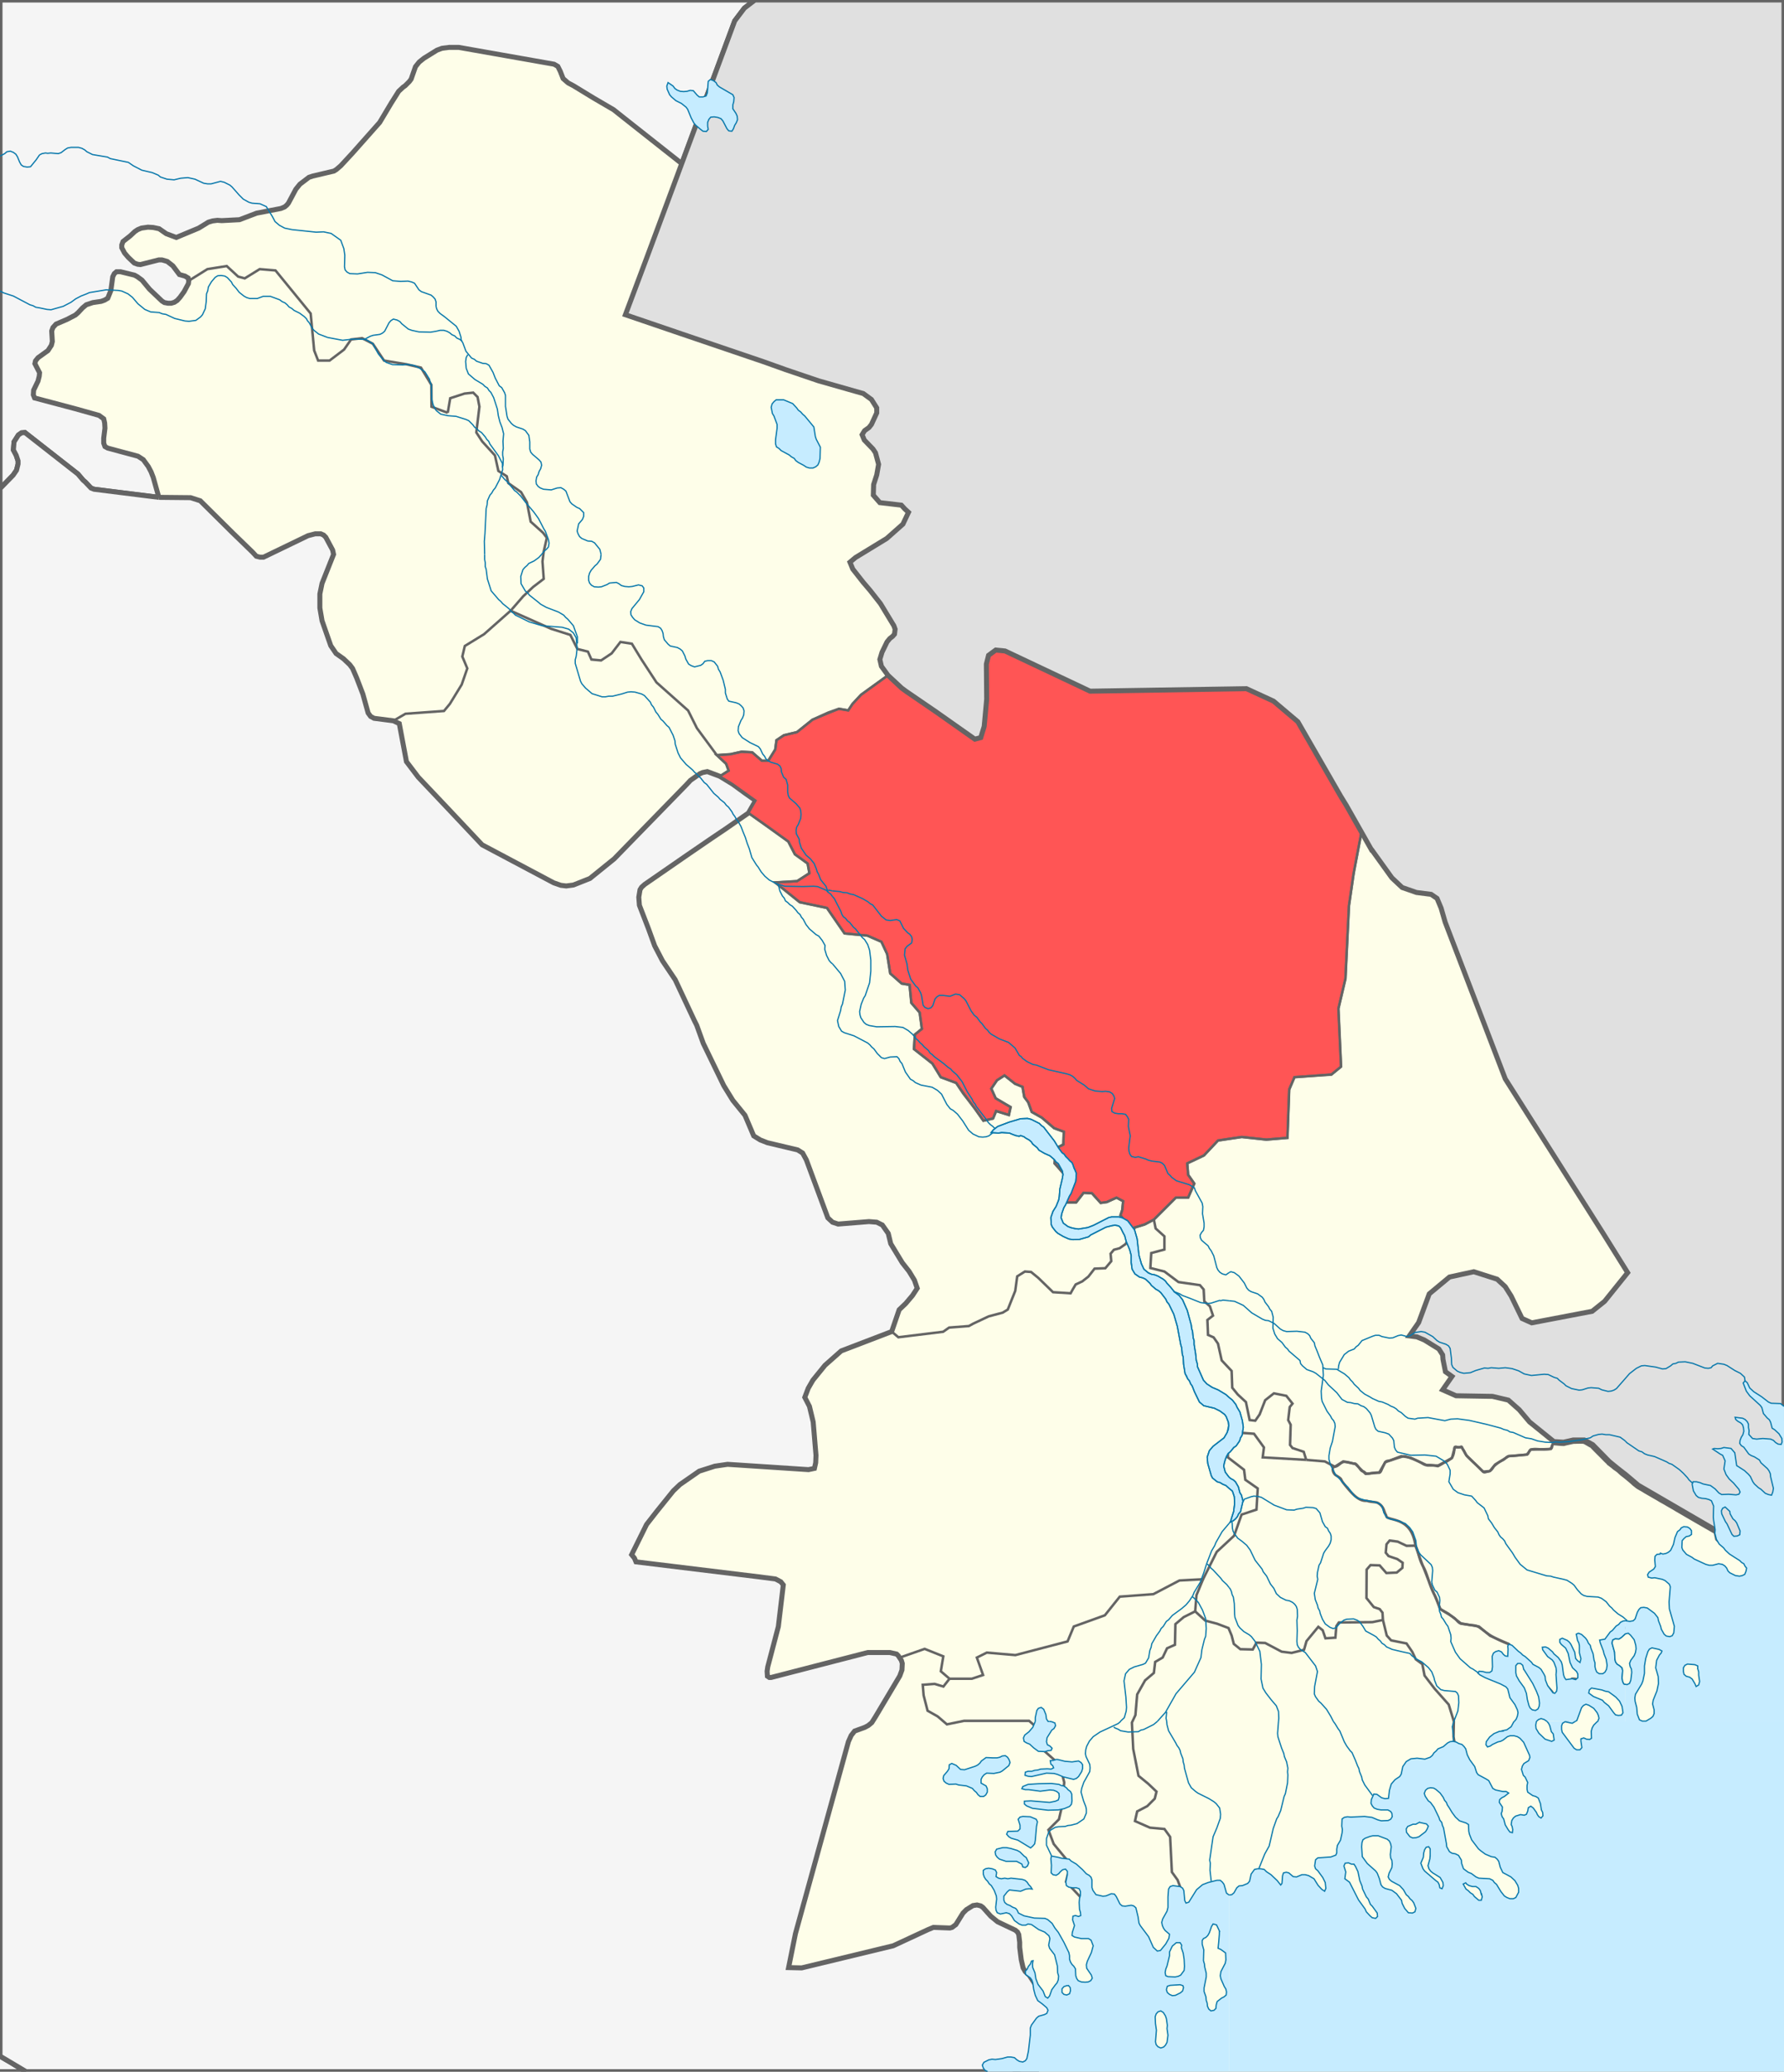
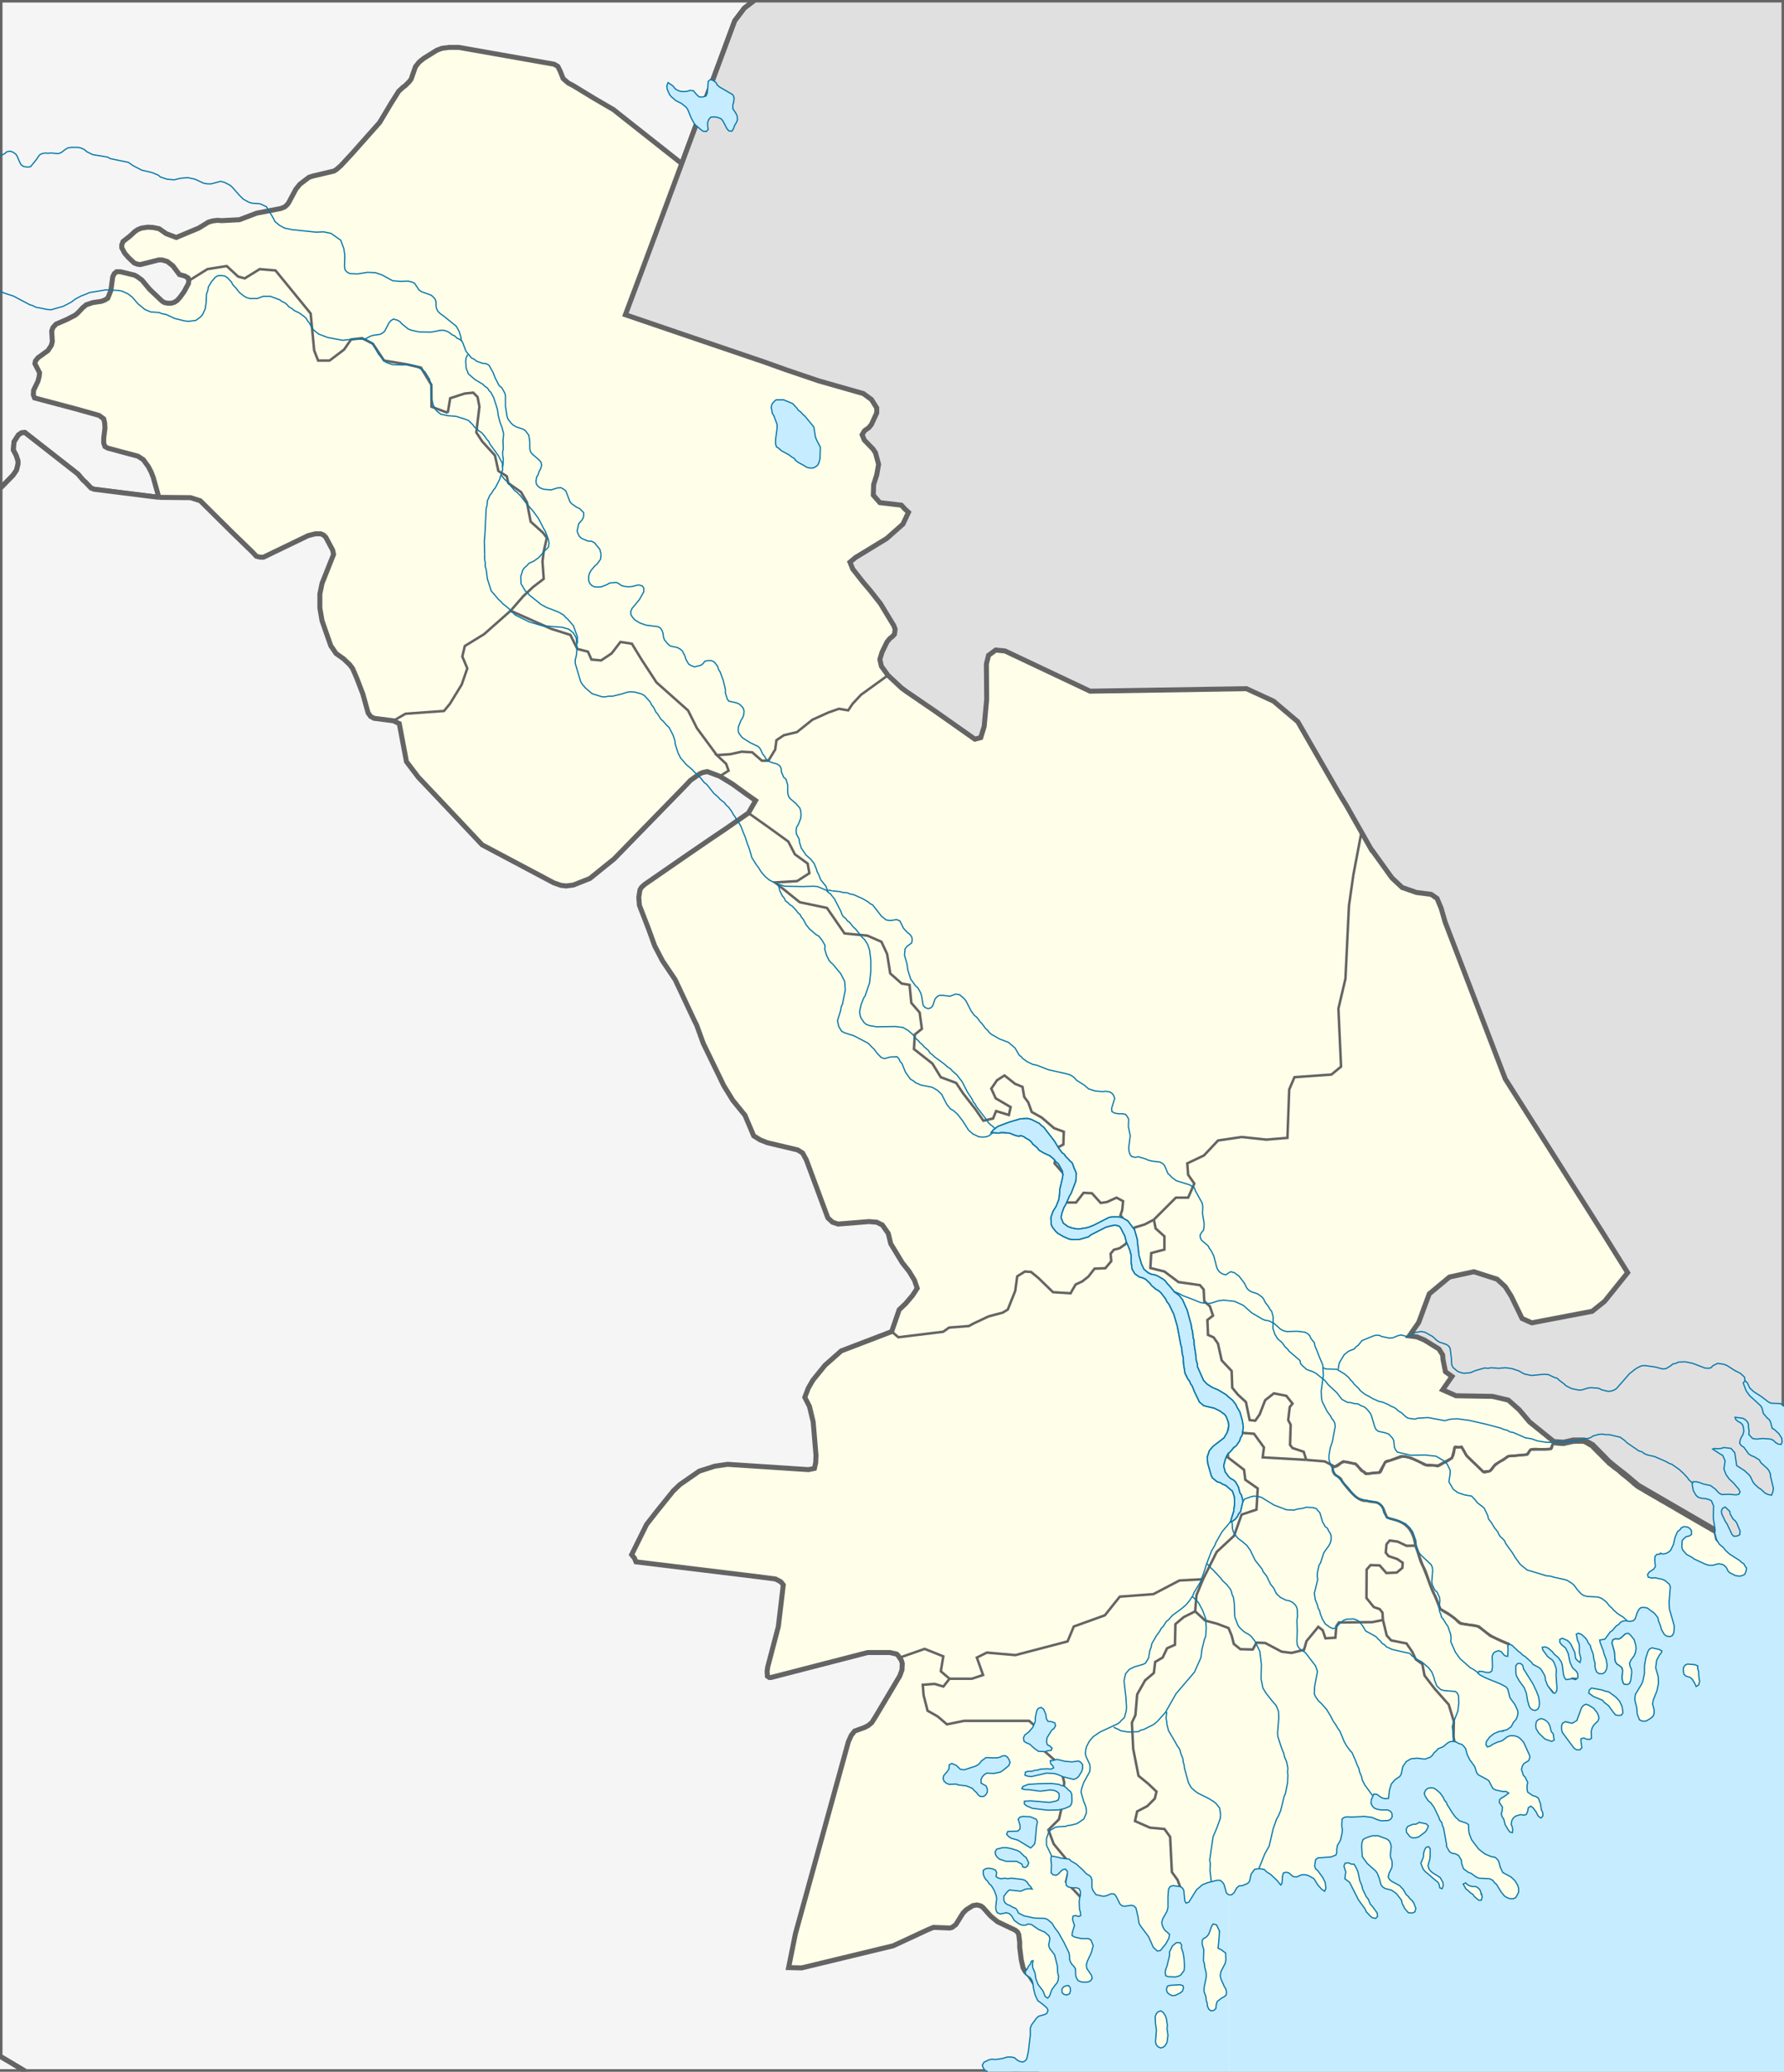
<svg xmlns="http://www.w3.org/2000/svg" width="716" height="831">
  <rect width="100%" height="100%" fill="#333333" stroke="none" />
  <g style="display:inline">
    <path style="fill:#fefee9;fill-opacity:1;stroke:none" d="m273.625 65.625-22.627 60.63 22.376 7.62 39.75 13.5 8.749 3.126 11.126 3.624 13.5 3.75 3.25 2.376 2.124 3.378v2.124l-2.124 4.5-1 1.248-1.751 1.254-.999 1.62.875 2.13 3.499 3.624 1 1.5 1.25 4.746-.75 4.128-1.25 3.876-.124 4.248 2.625 3 8.625 1.002 1.374 1.5 1.5 1.373-2.25 4.752-6.5 5.748-12.499 7.626-2.25 1.872 1.125 2.754 5.499 6.998 2.876 3.375 2.749 3.501 5.376 8.874.5 1.375-.251 2-.75.876-1.125.874-1.125 1.376-2 4.125-.874 2.873.624 2.752 2.625 3.623 5.5 5.126 29.375 20.5 2.376-.625 1.374-4.5 1-10.875-.124-14.126.874-3.499 2.876-2.126 3.75.375 34.125 16.125 53.498-.874 9.251-.124 10.875 5 9.75 8.25 17.126 29.748 5.749 9.877 6.75 11.873h.124l8.002 11.126 4.125 3.874 5.749 2.002 5.876.75 2.374 1.624 2.25 5.75 1 3.749 20 52 4.128 10.876 35.747 56.374 13.374 21.374-9.252 11.501-4.998 4.001-24.251 4.624-3.87-1.75-4.38-9-2.37-3.75-3.252-3-9.377-3-9.75 2.125-8.123 6.75-4.252 11.501-3.75 5.374 3 .375 3 1.25 5.876 3.625 1.5 2.374.375 3.502.75 3.248 2.625 1.875-3.75 5.377 5.374 2.374 14.625.25 6.377 1.5 4.374 3.875 4.128 4.875 9.75 7.875 3.87.25 3.875-.876h4.5l3.378 1.875 6.624 6.75 4.998 4.125L654.25 593l3.246 2.752 31.002 18 33.508 20.216.293 200.899-304.972-.616-4.202-41.876-1.626-1.5-.875-1.5-.874-4.5-.501-3.75-.125-3.874-.25-1.252-.5-.998-.874-.75-7.125-3.375-2.751-2.25-3.125-3.502-.874-.623-1.5-.375-1.626.248-2.625 1.627-1.374 1.373-2.876 4.627-1.5 1.125-.874.248-6.625-.248-8.126 3.623-8 3.75-36.75 8.876-5.25-.124 2.75-13.627 18.25-66 3-10.998 1.126-2.501 1.375-1.749 4.125-1.5 2.124-1.251.876-.999L360 674.251l1.624-3.125.375-1.251.126-2.625-.375-1.25-1.251-1.874-.624-.626-2.751-.624h-8.874l-38.751 9.999h-.75l-.75-.5-.124-1.999.25-1.75 4.25-16.125 1.999-16.751-.998-1.25-2.126-1.124-56-6.874-.625-1.5-1.125-1.376 6-12.124 8.126-10.125 2.625-3.375 2.625-2.501 7.748-5.374 6.25-2.002 5.127-.75 32.498 2.126 2.376-.5.5-2.25.124-3-1.125-13.375-1.5-6.25-1.875-3.624 1.376-3.626 1.875-3.25 4.875-6 6.499-5.75 20.25-7.75 3-8.75 2.625-2.5 2.751-3.249 1.875-2.876-1.125-3.25-2.125-3.5-2.75-3.499-4.626-7.626-.999-4.125-2.376-3.375-2.25-1.125-3.124-.249-12.375.999-2.25-.75-1.875-1.749-7.001-19.125-1.624-4.125-1.5-2.751-2-1.25-12.126-2.875-2.873-1.125-2.625-1.625-2.501-5.624-1.001-2.625-4.875-6-3.623-5.876-8.25-17-2.625-7.249-7.751-16.124-.874-2.126-5.126-7.624-3.124-6L258.625 368l-2.002-4.875-.248-3.248.499-3 .626-1.001 1.249-1.125 17-11.75 11.376-7.75 13.249-9.124 2.876-5.002-11.126-7.875-3.251-1.875-5-1.875-1.874.375-1.125.502-3.75 2.625-11.25 11.625-9.75 9.998-9.626 9.877-9.75 7.875-6.623 2.625-2.876.375-2.126-.251-2.873-1-28.75-15.25-11.25-11.875-4.752-5.126-9.623-10.125-4.75-6.248-2.876-15.25-2.375-1.126-7.75-1-1.374-.75-1-1.374-2.126-7.627-3.375-8.749-.75-1.5-1.125-1.5-2.499-2.374-3-2.126-2.126-3.124-3.499-10-.876-5.126v-5.625l.876-4.25 4.624-11.874-.375-1.5-2.749-5.124-.876-.876-1.125-.504h-2.25l-2.874.75-12 5.754-5.875 2.874h-1.376l-1.5-.378-3.124-3.246-16.125-15.75-3.251-3.251-3.874-1.248-12.75-.126-2.25-7.998-.874-2.25-1.125-2.13-2.002-2.748-2.123-1.374-12.127-3.252-1.125-.624-.5-1.374v-1.998l.5-4.002-.124-2.124-.375-1.626-1.875-1.374-25.875-7.002-.5-1.248.125-1.878 1.75-3.624.5-1.998.124-1.374-1.875-3.63.25-1.122 1.002-1.248 3.998-2.88 1.376-2.124L21 137l-.25-4.248.5-1.374 1.25-1.374 6.5-2.88 1.25-.75 1.126-.996 1.748-1.878 1.5-1.248 2.625-.876 3.375-.498 1.376-.504 1.249-.75 1.252-3.12.75-5.502.623-1.248.877-.75h1.624L54 110.379l1.125.624L57 112.377 60 116l4.999 4.752 1 .624 1.377.252h1.373L70 121.25l1.125-.75 1.125-1.248 1.624-2.25 1.75-3.252.125-1.122-.251-1.128-1.25-.75-2.25-.624-2.624-3.498-2.25-1.752-2.126-.624h-1.25l-4.375 1.002-3 .87-2-.372-.75-.498-2.125-2.004-1.5-1.746-1.125-2.13v-1.122l.502-1.374 2.873-2.25 1.875-1.752 1.125-.75 1.5-.624 2.625-.378 2.126.126 2.374.504 2.876 1.998 4 1.5 9-3.75 3.875-2.376 1.624-.498 2.001-.252 3.5.126 5.374-.378L103 85.503l9.75-1.878 1.5-.624.875-.75 1-1.374 2.625-4.998 1.625-2.004L124 71.127l7.875-1.998 2.124-.504 1-.624 1.751-1.5 11-12.126 4.624-5.25 6.876-11.496.75-1.002 1.749-1.626.876-.624 1.624-1.626.75-.996 1.751-5.004 1.5-1.872 1.875-1.5 5.25-3.252 2-.75 2.875-.372h3.874l38.25 6.75 1.5.87 1 2.004L226 31.503l2 1.752 4.124 2.37 12.124 7.254 2.002 1.122 9.124 7.254 18.25 14.37" />
  </g>
  <g style="display:inline">
    <path style="fill:#f5f5f5;fill-opacity:1;fill-rule:nonzero;stroke:#646464;stroke-width:2;stroke-miterlimit:4;stroke-opacity:1;stroke-dasharray:none" d="m0 824.75.124.126L2 826l2.002 1.125L6 828.375l1.875 1.125 2 1.125.625.375H0M302.999.003l-4.25 3.252-3.876 5.124-21.248 57.246-23.752-18.75-3.623-2.874-8.126-4.746-8-4.878L228 33.255l-2-1.752-1.124-2.874-1-2.004-1.5-.87-38.25-6.75h-3.875l-2.876.372-1.999.75-5.25 3.252-1.875 1.5-1.5 1.872-1.75 5.004-.75.996-1.625 1.626-.876.624L160 36.627l-3 4.752-4.626 7.746-10.875 12.252-4.749 5.124-1.75 1.5-1.001.624-8.499 2.004-1.5.498-3.625 2.748-1.625 2.004-3 5.622-.625.75-.875.75-1.5.624-9.75 1.878-6.876 2.622-7.125.378-1.749-.126-2.001.252-1.624.498-3.875 2.376-9 3.75-4-1.5-2.876-1.998-2.374-.504-2.126-.126-2.625.378-1.5.624-1.125.75-1.875 1.752-2.873 2.25-.502 1.374v1.122l1.125 2.13 1.5 1.746 2.377 2.25 1.373.504 1.125.12 7.376-1.872h1.249l2.126.624 2.25 1.752L72 110.127l2.25.624 1.249.75.25 1.128-.124 1.122-1.75 3.252-1.624 2.25-1.125 1.248-1.125.75-1.252.378h-1.373L66 121.377l-1.001-.624-5-4.752-3-3.624-1.874-1.374-1.125-.624-5.625-1.374H46.75l-.877.75-.623 1.248-.75 5.502-1.252 3.12-1.25.75-1.375.504-3.375.498-2.625.876-1.5 1.248-1.748 1.878-1.125.996-3.375 1.752-4.376 1.878-1.25 1.374-.5 1.374L21 137l-.375 1.5-1.376 2.124-3.998 2.88-1.001 1.248-.25 1.122 1.874 3.63-.124 1.374-.5 1.998-1.75 3.624-.124 1.878.499 1.248 16.5 4.374 9.375 2.628 1.875 1.374.375 1.626.124 2.124-.5 4.002v1.998l.5 1.374 1.125.624 12.127 3.252 2.123 1.374 2.002 2.748 1.125 2.13.874 2.25 2.25 7.998-26-3.252-1.25-.498-2.25-2.376-.875-.75-2.126-2.502-21.248-16.62-1.376.12-1.25.876-1.75 2.754-.25 3.246 1.124 2.124.75 2.25v1.254l-.623 2.496-1.376 2.004L0 196.005V.003h302.999" />
    <path style="fill:#f5f5f5;fill-opacity:1;fill-rule:nonzero;stroke:#646464;stroke-width:2;stroke-miterlimit:4;stroke-opacity:1;stroke-dasharray:none" d="m63.75 199.503 12.75.126 3.874 1.248 12.876 12.75 8.124 7.877 1.5 1.62 1.5.378h1.376l17.875-8.628 2.874-.75h2.25l1.125.504.876.876 2.75 5.124.374 1.746-4.624 11.628-.876 4.25v5.625l.876 5.125 3.5 10.001 2.125 3.124 3 2.126 2.499 2.374 1.125 1.5 1.626 3.75 2.499 6.5 2.125 7.626 1.001 1.373 1.374.75 7.75 1.001 2.375 1.125 2.875 15.25 4.751 6.25 11.25 11.875 14.374 15.25 28.75 15.25 2.874 1 2.126.25 2.876-.374 6.623-2.625 9.75-7.875 9.626-9.877 19.376-19.875 1.624-1.748 3.75-2.625 1.125-.502 1.875-.375 4.999 1.875 5.126 3.127 5.5 3.998 3.75 2.625-2.875 5.002-9.375 6.499-5.75 3.874-9.5 6.502-17 11.749-1.25 1.125-.625 1-.5 3 .25 3.25 3.625 9.374 2.5 6.877 3.125 6 5.126 7.624 7.624 16.249 1 2.001 2.626 7.25 8.25 16.999 3.623 5.876 4.875 6 3.502 8.25 2.625 1.624 2.873 1.125 12.127 2.875 1.999 1.25 1.5 2.751 8.625 23.25 1.875 1.749 2.25.75 12.375-.999 3.124.249 2.25 1.125 2.376 3.375.999 4.125 4.626 7.626 2.75 3.5 2.125 3.498 1.125 3.251-1.875 2.876-2.751 3.248-2.625 2.501-3 8.75-20.25 7.75-6.5 5.75-4.874 6-1.875 3.25-1.376 3.626 1.875 3.623 1.5 6.251 1.125 13.376-.124 3-.5 2.25-2.376.499L292 587.375l-5.126.75-6.25 2.002-7.75 5.374-2.624 2.5-6.75 8.375-4.001 5.126-6 12.124 1.125 1.376.626 1.5 49.249 6 6.75.874 2.126 1.125.998 1.249-2 16.75-4.248 16.126-.251 1.75.124 2 .75.499h.75l38.751-9.999h8.874l2.751.624.624.626 1.251 1.875.375 1.249-.126 2.625-.874 2.376-9.75 16.374-1.5 2.376-1.376 1.125-1.374.75-4.125 1.5-1.375 1.749-1.125 2.5-21.251 77-2.75 13.626 5.25.124 36.75-8.876 14-6.499 2.126-.874 6.625.248.874-.248 1.5-1.125 2.876-4.627 1.374-1.373 2.625-1.627 1.626-.248 1.5.375.874.623 3.125 3.502 2.751 2.25 7.125 3.375.874.75.5.998.375 3.127v2l.625 4.998.75 3.251.875 1.5 1.626 1.5 2.74 4.22 2.009 5.155 5.402 5.081-1.33 18.517L406.249 831H10.5L0 824.75V196.004l5.25-5.376 1.376-2.004.623-2.496v-1.254l-.75-2.25-1.125-2.124.251-3.246 1.75-2.754 1.25-.876 1.376-.12 21.248 16.62 2.126 2.502.874.75 2.25 2.376 1.252.498 25.999 3.252" />
-     <path d="m541.78 325.605 4.636 8.191-2.941 15.535-2.074 13.983-1.41 29.274-2.822 11.992 1.058 23.279-3.88 3.174-14.813 1.058-2.116 4.938-.706 19.399-8.465.705-9.876-1.058-9.523 1.41-5.643 5.997-6.701 3.174.353 4.585 2.468 3.527-2.468 5.644h-4.938l-8.818 8.817-3.703 1.94-4.056 1.235-.112.78-2.919.058-2.613-5.776.706-2.116.352-3.527-2.645-1.411-3.88 1.763-2.469.353-3.527-3.88-3.35-.176-2.998 3.88h-5.82l1.41-5.115.53-5.114-1.634-2.37-3.128-3.097.126-5.934 3.401-1.649.177-5.114-3.88-1.41-4.938-4.233-4.056-2.293-1.41-3.88-1.588-2.116-.705-4.056-2.998-1.235-4.233-3.35-2.998 1.94-2.292 3.35 1.763 3.88 5.996 3.527-.705 3.175-5.114-1.588-1.235 2.998-3.88.882-10.933-15.166-6.173-2.293-3.35-5.467-7.407-5.82.352-5.819 2.822-2.293-.882-6.525-3.35-3.88-.706-7.23-3.174-.529-4.585-4.056-1.235-7.76-2.292-4.937-5.644-2.47-9.17-.881-7.054-10.228-10.934-2.293-9.876-7.936 8.818-.529 4.938-3.174-.706-3.88-5.114-3.703-2.645-5.115-16.002-11.438 2.876-5.002-9.251-6.623-5.126-3.127 3.548-2.245-.997-2.743-3.741-3.492 5.486-.374 4.49-.998 4.24.25 3.865 3.367h2.508l2.854-4.49.499-3.74 2.993-1.996 5.237-1.247 6.235-4.988 10.6-4.364 3.74.623 1.746-2.618 3.367-3.617 10.832-7.829 5.5 5.125 1.875 1.375 11.875 8.125 15.625 11 2.375-.625 1.375-4.5 1-10.875-.125-14.125.875-3.5 2.875-2.125 3.75.375L437.5 277.25l62.75-1 10.875 5 9.75 8.25L538 319.25l2.375 3.875" style="fill:#f55;fill-opacity:1;fill-rule:nonzero;stroke:#646464;stroke-width:.9;stroke-miterlimit:4;stroke-opacity:1;stroke-dasharray:none" />
    <path style="fill:#e0e0e0;fill-opacity:1;fill-rule:nonzero;stroke:#646464;stroke-width:2;stroke-miterlimit:4;stroke-opacity:1;stroke-dasharray:none" d="m303 0-4.25 3.25-3.875 5.125-1.625 4.375-33.25 89.5-9 24 22.375 7.625 33.125 11.25 8.75 3.125 13.25 4.5 18 5.125 3.25 2.375 2.125 3.375v2l-2.125 4.625-1 1.25-1.75 1.25-1 1.625.875 2.125 3.5 3.625 1 1.5 1.25 4.625-.75 4.25-1.25 3.875-.125 4.25 2.625 3 8.625 1 1.375 1.5 1.5 1.375-2.25 4.75-6.5 5.75-12.5 7.625-2.25 1.875 1.125 2.75 4.125 5.25 2.875 3.375 4.125 5.25L358.75 251l.5 1.375-.25 2-.75.875-1.125.875L356 257.5l-2 4.125-.875 2.875.625 2.75 2.625 3.625 5.5 5.125 1.875 1.375 11.875 8.125 15.625 11 2.375-.625 1.375-4.5 1-10.875-.125-14.125.875-3.5 2.875-2.125 3.75.375L437.5 277.25l62.75-1 10.875 5 9.75 8.25L538 319.25l2.375 3.875L550.5 341h.125l8 11.125L562.75 356l5.75 2 5.875.75 2.375 1.625 1.625 3.875 1.625 5.625 24.125 62.875 7.375 11.625 32 50.5 9.75 15.625L644 522l-5 4-24.25 4.625-3.875-1.75-4.375-9-2.375-3.75-3.25-3-9.375-3-9.75 2.125-8.125 6.75-4.25 11.5-3.75 5.375 3 .375 3 1.25 5.875 3.625 1.5 2.375.125 1.75 1 5 2.625 1.875L579 557.5l5.375 2.375 14.625.25 6.375 1.5 4.375 3.875 4.125 4.875 9.75 7.875 3.875.25 3.875-.875h4.5l3.375 1.875 6.625 6.75 3.375 2.75 3.375 2.625 4.875 4.125 31 18 35.125 23.438.813-14.97L716 563.5V0z" />
  </g>
  <path d="M688.266 614.776c-.297-.173-.59-.349-.884-.517a1453.286 1453.286 0 0 1-13.584-7.85c-.355-.209-.716-.405-1.067-.615-.249-.148-.501-.313-.768-.472-.276-.164-.563-.33-.858-.499-.822-.47-1.706-.962-2.59-1.498-.649-.392-1.347-.751-2.053-1.156-.592-.34-1.043-.64-1.435-.859a108.7 108.7 0 0 1-1.311-.745c-.76-.44-1.358-.799-3.356-1.937-.438-.25-1.005-.636-1.592-.966-.818-.462-1.623-.897-1.9-1.125-.255-.21-.434-.354-.582-.476-.31-.255-.524-.37-.995-.811a32.582 32.582 0 0 0-.541-.495c-.817-.73-1.59-1.351-2.52-2.112a32 32 0 0 0-1.115-.873c-.678-.507-1.228-1.07-1.719-1.514-.973-.793-1.51-1.01-2.048-1.531-.16-.155-.543-.44-1.03-.81a13.348 13.348 0 0 1-.8-.684 33.067 33.067 0 0 1-1.187-1.129 7.391 7.391 0 0 1-.38-.374c-.31-.324-.64-.661-.984-1.01-.325-.328-.663-.667-1.011-1.014-.487-.486-.992-.989-1.504-1.505a97.112 97.112 0 0 1-1.826-1.878c-.068-.072-.295-.138-.551-.285-.356-.204-.82-.484-1.254-.736-.257-.15-.504-.29-.713-.4a5.057 5.057 0 0 0-.31-.151c-.086-.037-.136-.074-.185-.083-.052-.01-.137-.006-.214-.013-.673-.064-2.195-.045-2.782-.015-.17.009-.498.02-.669.02-.15 0-.301.004-.451.011-.03.001-.108.018-.224.042-.13.025-.306.062-.514.106a134.516 134.516 0 0 0-2.57.576c-.227.054-.43.157-.61.149-.905-.042-.625-.02-.905-.042l-1.12-.085c-.38-.03-.69-.065-.956-.092-.15-.016-.351-.026-.478-.033-.609-.036-.88-.075-.959.08-.466.92.034 1.7-1.128 1.857a18.4 18.4 0 0 1-3.038.148c-1.885-.053-3.313-.3-4.599.1-.822.257-.807 1.915-1.62 1.996-.911.09-1.704.163-2.409.23-1.466.14-1.844.192-2.705.257-.474.035-1.093.075-2.12.136-.75.045-1.65 1.239-2.257 1.534-1.699.825-2.388 1.375-3.507 2.363-.65.576-1.088 2.177-2.672 2.313-.592.051-1.331.527-1.73.13a190.905 190.905 0 0 0-2.994-2.912c-.706-.671-1.415-1.275-2.04-1.904-.565-.57-1.407-1.299-1.759-1.773-.744-1.004-.738-1.623-1.403-2.472-.285-.364-.456-1.258-.837-1.051-1.229.666-2.157-.49-2.498.28-.176.399 0 0-.323 2.032-.04.25-.405 1.993-1.174 2.498-1.035.681-1.729 1.204-2.559 1.527-.75.292.09-.037-1.757.97a82.49 82.49 0 0 1-.83.446c-.21.11-.713-.097-1.452-.222-.77-.13-1.822-.253-3.173-.172-.805.049-1.58-.588-2.415-1.023-1.445-.755-2.753-1.321-3.934-1.724-1.164-.397-2.24-1.003-3.138-.737-1.597.472-3.096.946-4.805 1.54-.743.258-1.91.075-2.373.851 0 0-.934 1.877-1.277 2.674-.313.73-.598 1.486-1.092 1.442-.746-.068-1.356 0-2.912.168-.545.06-1.204.285-2.028.213-.647-.056-.937-.81-1.56-.865-.467-.042-.849-.474-1.263-1.036-.424-.575-.882-1.286-1.499-1.854-.396-.365-.979-.228-1.378-.329-1.602-.404-2.34-.657-3.383-.607-1.446.07-2.409 1.878-3.81 1.94-1.443.064-.809 2.66.414 3.417 3.034 1.877 1.51 1.221 3.124 3.25 1.725 2.17 3.218 3.944 4.66 5.167 1.556 1.32 3.052 1.996 4.715 1.832 1.35.586 3.489.377 4.376.877 2.505 1.41 2.368 3.3 3.177 4.678.222.379.23 1 .672 1.197 1.775.787 5.162.957 7.796 3.477 1.589 1.52 2.904 3.896 3.426 7.779.841 1.188 1.137 3.73 2.077 6.193.26.683.57 1.36.953 2 1.947 3.246 2.487 7.79 4.631 11.5.838 1.45 1.239 3.057 1.805 4.499.17.433.21.98.573 1.247.754.555 1.622 1.079 2.55 1.623.908.532 1.88 1.139 2.885 1.842 1.003.704 1.704 2.221 3.074 2.425 1.286.192 2.238.321 3.024.436 1.464.215 2.486.07 3.745.803 1.197.698 3.16 2.472 5.27 3.698a41.788 41.788 0 0 0 6.972 3.23l17.277 19.068c10.94 20.497 3.443 11.61 8.052-5.172 4.23-.312 9.806 4.944 11.746 1.667 1.11-1.875 2.382-3.63 2.642-5.538.545-3.99.581-7.703 1.165-10.648.547-2.764 1.398-5.513 3.962-5.848 6.525-.855 13.692 7.624 20.686 5.074 5.462-1.991 60.398 7.349 29.963-30.648-3.234-4.037-6.924-4.782-12.247-9.957z" style="color:#000;fill:#fefee9;fill-opacity:1;stroke:#646464;stroke-width:1;stroke-linecap:butt;stroke-linejoin:miter;stroke-miterlimit:4;stroke-opacity:1;stroke-dasharray:none;stroke-dashoffset:0;marker:none;visibility:visible;display:inline;overflow:visible;enable-background:accumulate" />
  <path style="color:#000;fill:none;stroke:#646464;stroke-width:1;stroke-miterlimit:4;stroke-opacity:1;stroke-dasharray:none;marker:none;visibility:visible;display:inline;overflow:visible;enable-background:accumulate" d="m361.13 664.9 9.977-3.492 7.482 2.993-.998 5.986 3.492 2.992h8.978l4.49-1.496-2.495-6.983 3.99-1.995 11.473.997 20.95-5.487 2.494-5.985 12.47-4.49 5.985-7.481 13.468-.998 10.475-5.487 9.477-.499 5.487-10.973 6.983-6.485 2.993-8.48 5.985-1.994.5-8.48-4.989-3.492-.499-3.99-6.484-4.988v-4.49l3.492-5.486 6.983.499 3.99 5.487-.499 3.99 17.458.998" />
  <path style="color:#000;fill:none;stroke:#646464;stroke-width:1;stroke-linecap:butt;stroke-linejoin:miter;stroke-miterlimit:4;stroke-opacity:1;stroke-dasharray:none;stroke-dashoffset:0;marker:none;visibility:visible;display:inline;overflow:visible;enable-background:accumulate" d="m381.083 673.38-2.455 3.135-3.527-1.058-4.761.353.352 4.232 1.588 6.173 4.056 2.292 3.703 3.175 6.878-1.411h26.1l5.29 4.585.706 7.407 6.349 5.643 1.763 7.054-1.058 10.229-1.058 4.585-4.232 4.232 2.116 5.644 6.701 8.112-1.763 7.054 5.996 6.348.352 7.055M524.238 585.59l-.997-3.242-4.49-1.496-.997-1.247.25-8.105-.998-1.871.623-5.237 1.122-1.372-2.494-3.118-4.987-.997-3.492 2.743-2.245 5.736-1.745 2.494-2.245-.249-1.496-7.233-3.243-2.992-2.244-2.744-.25-6.734-3.99-4.24-1.496-6.733-1.746-2.494-2.245-.998-.25-5.985 2.245-1.746-1.247-3.741-2.244-1.995-.25-4.739-1.496-1.746-8.614-1.238-5.644-4.232-5.643-1.41.353-5.997 5.29-1.41v-5.291l-3.527-3.175-.705-3.527" />
  <path style="color:#000;fill:none;stroke:#646464;stroke-width:1;stroke-linecap:butt;stroke-linejoin:miter;stroke-miterlimit:4;stroke-opacity:1;stroke-dasharray:none;stroke-dashoffset:0;marker:none;visibility:visible;display:inline;overflow:visible;enable-background:accumulate" d="m463.101 489.23 8.818-8.818h4.938l2.468-5.644-2.468-3.527-.353-4.585 6.701-3.174 5.643-5.996 9.523-1.41 9.876 1.057 8.465-.705.706-19.399 2.116-4.938 14.813-1.058 3.88-3.174-1.058-23.279 2.822-11.992 1.41-29.274 1.764-12.345 3.251-17.173M482.838 633.475l-2.63 6.36-.53 6.524-4.585 2.293-3.35 2.821-.177 8.289-3.174 1.41-1.764 3.704-2.998 1.764-.529 4.408-3.527 2.998-3.174 5.644-.706 8.288-1.41 2.998.528 10.581 2.117 10.758 3.88 3.174 3.35 3.175-.705 2.821-2.998 2.998-4.056 2.116-.882 3.88 5.996 2.645 5.82.53 2.292 3.174.705 14.108 2.293 3.174 1.764 4.762-2.646 3.88v4.408" />
  <path style="color:#000;fill:none;stroke:#646464;stroke-width:1;stroke-linecap:butt;stroke-linejoin:miter;stroke-miterlimit:4;stroke-opacity:1;stroke-dasharray:none;stroke-dashoffset:0;marker:none;visibility:visible;display:inline;overflow:visible;enable-background:accumulate" d="m479.678 646.36 4.033 3.7 4.738 1.247 4.614 1.746 1.247 2.993.873 3.367 2.619 2.12 4.988.125 1.496-2.744 3.492.125 6.609 3.491 3.99.5 4.988-1.248.998-3.491 4.739-5.737 1.745 1.372 1.123 3.242 3.99-.249.374-4.614.998-1.496 13.467-.125 4.24-.873M288.873 311.376l3.548-2.245-.997-2.743-3.741-3.492 5.486-.374 4.49-.998 4.24.25 3.865 3.367h2.619l2.743-4.49.499-3.74 2.993-1.996 5.237-1.247 6.235-4.988 6.36-2.868 4.24-1.496 3.74.623 1.746-2.618 3.367-3.617 10.83-7.828M300.374 326.128l7.713 5.442 8.289 5.996 2.645 5.115 5.114 3.703.706 3.88-4.938 3.174-8.818.53 9.876 7.935 10.934 2.293 7.054 10.228 9.17.882 5.644 2.469 2.292 4.938 1.235 7.759 4.585 4.056 3.174.53.706 7.23 3.35 3.88.882 6.524-2.822 2.293-.352 5.82 7.406 5.82 3.351 5.466 6.173 2.293 2.821 4.232 4.938 6.349 3.174 4.585 3.88-.882 1.235-2.998 5.114 1.587.705-3.174-5.996-3.527-1.763-3.88 2.292-3.35 2.998-1.94 4.233 3.35 2.998 1.235.705 4.056 1.587 2.116 1.411 3.88 4.056 2.293 4.938 4.232 3.88 1.41-.177 5.115-2.292 1.235-1.235 6.348 4.762 5.467-.53 5.114-1.41 5.115h5.82l2.998-3.88 3.35.176 3.527 3.88 2.47-.353 3.88-1.763 2.644 1.41-.352 3.528-.706 2.116 1.764 2.292 1.763 7.23 2.117-4.584 4.056-1.235 3.703-1.94M453.225 496.989l-1.587 2.116-2.292 1.587-2.293.617-1.323 1.588.265 2.998-2.38 2.821-4.322.177-2.468 3.174-2.47 1.94-2.645 1.234-1.146 1.94-.882 1.587-7.054-.44-5.908-5.732-2.91-2.38-2.468-.177-3.087 1.94-.793 5.82-2.998 7.494-2.028 1.235-5.643 1.499-6.173 2.91-1.763.97-7.936.617-2.38 1.675-17.989 2.205-2.68-2.279M555.04 649.811l1.528 6.248 1.763 1.94 6.173 1.234 2.292 3.35 1.411 2.999 2.645 1.94.882 4.585 4.056 5.29 5.643 6.349 2.065 6.754-.125 6.126 1.587 9.517M555.04 649.811l-.188-2.93-1.122-1.434-2.37-.811-2.93-3.616.062-11.41 1.56-1.808 3.678.124 2.68 3.055 4.178-.187 2.245-1.87.125-2.058-2.183-1.496-3.491-1.185-1.122-1.371.311-3.367 1.247-1.497 3.242.437 3.554 1.683 3.554-.062 2.93 7.98 3.368 8.605 3.74 8.854 3.243 1.87 4.988 3.866 7.232 1.247 4.49 3.74 7.564 3.332M524.238 585.59l7.482.624 3.99 2.12 3.368-2.12 4.863.998 4.115 3.99 5.487-.499 2.37-4.115 6.483-2.494 3.741.624 6.734 3.117h4.365l5.487-2.993 1.122-4.24 2.743-.124 1.995 3.367 6.61 6.484 2.743-.25 2.12-2.618 5.487-3.367 7.232-.623 1.621-1.995 7.981-.25 1.256-2.974M157.874 289.127l4.86-2.816 15.462-1.122 2.37-2.868 4.738-7.732 2.245-6.484-1.996-4.739.998-4.24 7.731-4.738 10.725-9.477 4.988-5.737 3.99-3.74 4.24-3.243-.499-6.983.499-3.99 1.247-5.487-1.497-1.995-4.988-4.49-1.496-7.731-2.37-4.115-5.112-3.616-.623-2.744-3.367-2.12-1.372-6.235-5.113-5.611-2.37-3.616 1.248-10.35-.748-3.866-1.746-1.746-3.492.374-5.736 1.87-.997 5.861" />
  <path style="color:#000;fill:none;stroke:#646464;stroke-width:1;stroke-linecap:butt;stroke-linejoin:miter;stroke-miterlimit:4;stroke-opacity:1;stroke-dasharray:none;stroke-dashoffset:0;marker:none;visibility:visible;display:inline;overflow:visible;enable-background:accumulate" d="m179.693 165.601-6.515-2.447-.053-8.777-4.18-6.918-5.82-1.332-9-1.5-4.5-6.75-4.31-2.234-4.41.53-2.821 4.055-5.82 4.409h-4.585l-1.587-4.056-1.41-14.814-14.11-17.282-6.348-.53-5.996 3.704-2.645-.705-4.585-4.233-7.76 1.235-7.488 4.673M204.923 244.984l16.223 7.228 7.76 2.469 2.82 5.643 4.233 1.058 1.411 3.175 3.88.352 4.232-2.821 3.527-4.586 4.586.706 3.88 6.349 5.995 9.17 12.698 11.286 3.527 7.054 7.988 10.829" />
  <g style="display:inline">
    <path style="fill:#c6ecff;fill-opacity:1;fill-rule:nonzero;stroke:none" d="m468.332 1298.75-2.914 2.5-1.25 1.46-1.875 3.54-2.293 5.63-1.043 1.45-3.125 2.5-3.75 1.88-2.914 2.5-1.25 1.46-1.668 3.75-.207 2.08.832 2.29 3.332-2.29 1.25-1.67 1.461-1.04 2.082-.83 2.293-.21 2.289.21 2.086.62 2.082-.2 2.5-2.92 1.457-1.25h2.5l2.086.62.832 2.09.625 7.71 1.457 1.25 2.086-.84 1.664-1.25.836-1.66 1.457-1.25 8.957-5.21.836-1.88-.211-2.71-.625-2.29v-2.5l2.086-3.12.832-1.88.207-2.29-.832-2.08-1.043-1.67-.832-2.29-1.043-1.67-2.082.21-1.25 1.46-2.707 5.21-1.25 1.46-2.086.83-2.5.42-2.289-.21-1.25-1.46-.836-2.08v-2.5l.418-2.09-1.25-1.46-2.293.21-1.875 1.46M537.5 1073.96l-3.543 1.87-1.664 1.25-1.043 1.46-1.875 1.04-1.457 1.25-5.418 2.92-1.457 1.46-1.668 1.04-.625 2.08v2.5l1.043 7.92v2.5l-2.086 5.63-1.039 1.66-.836 4.17.625 2.29 1.25 1.46 1.461 1.25h5l6.039-2.5 2.711-2.92 1.039-1.46 1.668-1.25 1.25-1.45 1.457-1.25 6.043-7.3 1.043-6.45.625-1.88 2.707-5.21-.207-7.5-.625-2.5-.836-1.87-1.457-1.25-1.875-.84h-2.293l-2.082.63-1.875 1.25M686.043 624.168 685 625l-2.293.832-1.039-.625-4.586 1.461-1.875.832-5 .207-2.289-.207-5 .207 1.457 1.875 2.918 2.293 7.707 2.918 7.707 2.289 4.586.211 2.5-.625 5.414-2.711 1.461-1.457 1.457-1.043 5.625-7.289h-17.707M692.5 234.168v2.5l1.043 4.789 1.039 1.461 1.875.625 1.668-1.25 1.457-3.543.418-2.918 1.043-1.664h.832-9.375M703.75 624.168l1.457-1.875 2.918-4.793 2.293-3.125 1.457-1.043 1.043-1.664 1.457-1.25 1.25-1.461 1.457-1.25.836-1.664.414-1.875 1.043-1.875.625-1.875-.418-5.211-3.125-8.125-1.039-1.664-2.711-6.043-1.039-1.668-1.461-4.164-.414-2.711 1.457-3.539 3.125-2.293 2.082-.832 5-.836 6.25 1.043 3.75 1.457 10.211 5.211 1.875.414h5l2.289-.625 3.543-2.082 4.582-6.043 1.668-5.832 1.25-11.043 1.668-5.832 1.664-3.543 2.918-2.5 2.082-.832 2.293-.418 2.082-.832 3.543-2.082 1.457-1.25 1.043-1.461 2.5-2.707 2.5-3.125 3.125-2.293 2.293-2.914 3.125-7.086 2.707-10 .207-2.082.625-1.875.418-4.375.625-1.875v-2.5l1.043-6.457.414-4.168.625-2.082.211-2.293 3.957-8.957 2.293-2.5 3.539-2.293 3.961-1.668 5.207-3.125 2.082-1.875V413.75l-1.664-2.293-1.461-4.375-.414-2.289 1.039-3.961 2.5-3.332V390L820 391.875l-2.082.832-1.668 1.043-2.082.625-3.125 2.5-.836 1.668-2.289 7.914-.418 4.375 1.457 4.375 2.5 2.918 7.293 5.625 2.082 3.543 1.043 4.582-.207 2.293-1.461 3.75-1.039 1.457-3.125 2.293-3.75 1.875-7.086 1.664-2.914 2.5-3.336 6.875-1.457 3.75-1.043 1.461-.832 2.082-1.25 1.457-1.668 3.336-1.039 6.457-.211 4.582-.625 1.875-.414 4.375-.625 2.086-2.293 12.289-2.293 7.918-3.332 6.875-1.25 1.457-.832 1.875-3.336 4.375-1.457 1.25-1.875 1.043-2.918 2.5-1.039 1.457-2.918 2.711-1.668.832-2.5.625-2.914 2.082-1.875 3.125-.625 4.375v4.793l-1.043 3.957-2.293 5.418-1.039 3.957-2.711 5.211-1.25 1.25-2.5.414-2.082-.207-3.957-1.043-10.211-5.207-1.457-1.25-5.832-1.668-4.586-.207-2.707.418-3.75 1.664-3.543 2.086-1.457 1.25-2.293 2.914-.832 1.875-.207 4.586 1.457 4.164 2.082 3.336 1.668 4.164.418 2.293.414 5.207 1.668 7.086.418 2.5-.418 2.289-2.707 5-1.668 1.25-1.043 1.461-2.914 2.5-3.75 1.664-3.543 2.086-1.25 1.664-2.918 2.5-1.039 1.461-1.461 1.25-2.289 1.25h17.707M1068.54 234.168h.21l.83 2.082-.41 1.875-.84 1.875-2.29 2.918-3.33 2.082-1.88.625-1.66-.832-1.25-1.461-3.13-8.539-1.04-.625-19.17.207-1.66 1.043-2.09.625-1.66-.625-1.46-1.25h-15 .21l1.25 1.457.83 2.082.42 2.293-.42 1.875-1.67 3.543L1010 250l-1.46 5.832-1.25 1.461-3.54 1.875-10.207 4.164-3.543 1.875-1.457 1.25.832 1.25 2.5-.207 2.293-.625h2.289l1.461 1.043.414 2.707-.207 7.082.832 2.086 1.463 1.039 2.08.625 1.88-.832 1.25-1.668 1.25-1.039 1.66-.211.21 4.793-.21 2.082.84 1.25 2.08-.832 4.17-3.957 1.45-1.043 1.46-1.457 1.67-1.043 4.17-3.75 1.04-1.457 3.96-2.086 1.45-1.25 1.88-3.125.83-1.664.21-2.293 1.46-3.75 3.54-4.793 1.25-.414 1.25 1.457.21 2.082-.63 8.961.21 2.5-.21 2.082-1.45 3.75-1.05 1.457-3.12 2.293-3.33 4.582-.21 1.668 2.08.207 1.88-.832 2.91-2.5.84-1.25 2.91-2.5 2.09-2.918.62-2.082.83-6.457.63-1.875 1.04-1.461 4.17.625 2.29-.625 1.46 1.25v2.5l-.84 1.668-2.7 2.5-1.67 3.543-1.25 6.039-1.67 3.543-2.91 2.5-1.05 1.457v1.875l1.67.836 3.33-1.461 1.46-1.25 1.04-1.457 2.5-5.207.63-4.168 1.25-1.457 1.67-1.25.62 2.5-1.04 3.957v4.793l-.42 1.875-.83 1.664-.83 4.168 1.45.625 2.09-.832 2.71-2.5 1.04-1.461.83-1.875 1.25-1.457.42-1.875 1.46-3.75.62-4.168.63-1.875v-2.5l.41-1.875.84-1.875 1.66-1.039h2.29l1.46 1.039 1.04 1.875.42 2.711-.62 3.957-1.46 3.75-.42 1.875-2.08 5.418-.42 1.875 3.54.625 3.54 4.789 1.46 1.043 2.5 2.918 1.67 1.039 1.25 1.461 1.67.832 1.66.207v-8.75l-2.71-2.5-1.66-1.039-2.5.207-1.67-.832-.42-2.086 1.67-6.039.21-4.586.42-1.875 1.04-1.457 1.66-1.043L1085 270l.42-1.875-.42-5 .42-2.293.83-1.664 1.04-.211v-24.789h-18.75m-49.37 35-.63 2.5-1.46 1.25h-1.87l-1.25-1.461v-4.789l.42-2.086 1.87-3.332 3.33-4.582 1.46-3.75.63-4.168 1.04-3.957.83-1.668 1.46-1.25 2.08-.418 1.67 1.043.83 1.875.21 2.082-.62 4.168-1.46 3.75-2.5 5.207-6.04 9.586m50-13.543-4.59.832-1.45-1.25-.42-2.082 3.12-2.293 6.05-2.5 1.25-1.457 2.91-2.293 4.59-6.039 1.87-.418 2.08.207 1.05 1.668-.63 4.168-1.67 3.539-2.5 2.711-4.79 3.539-2.29.418-2.29.832-2.29.418M822.082 397.5l1.25-1.043 1.668-.832 1.457-1.457 1.875-3.125 1.043-3.961 1.043-1.664 1.039-3.961-1.664-7.082-1.25-1.457-.836-1.875-1.25-1.461-1.457-1.25-2.082-1.039 2.289 7.289.625 5.211-.207 4.582-1.25 3.75-2.293 1.875v7.5M822.082 450.832l2.293-1.875 2.293-2.914.832-1.875 1.875-3.125 1.668-5.836.625-4.375-.836-5.414-1.039-1.668-.625-2.082-2.293-3.336-1.457-1.039-2.5-2.918-.836-.625v37.082" transform="matrix(.6 0 0 -.6 .005 831)" />
    <path style="fill:#c6ecff;fill-opacity:1;fill-rule:nonzero;stroke:none" d="m1087.29 258.957 1.04-.207 1.67.832.83 2.086.63 5.207-.21 2.293-.83 1.664-.42 2.086.83 2.082 2.3 3.125.83 2.082.42 2.5-.21 2.293-1.04 3.75-2.5 3.125-1.46 1.25-1.359-.302-.521-.116v8.75l2.92-.414 2.29.414 1.25 1.25 1.46 4.375 1.04 1.875 1.25 1.25 2.08.211 2.3-.418 4.79-3.543 2.29-2.914.42-2.086 1.45-3.75.42-1.875 1.88-3.332 1.45-1.25 2.3-.418 1.66.625 1.04 1.875.42 4.375-3.33 11.668-.21 4.582.83 10.211-.62 1.664-2.92 2.5-1.87.836-5 1.039-2.09-.207-2.29.625-.42 1.668 1.05 1.664 3.12 2.086 1.04 1.664-.41 4.375.2 2.5 1.25 1.25 2.09.211.21.625 1.66-.625 2.09.414 1.66.836 1.46 1.25 1.88 3.957 1.04 4.582 1.66 3.961 1.67 1.25.83 1.25 1.67.832 2.5-.207 1.67-1.043 1.04-1.457v-2.5l-1.46-1.043-2.08-.418-1.46-1.25-1.25-1.457-.21-4.582.63-1.668 2.5-2.918 3.54-1.875 1.66-1.25 7.71-3.539 2.29-.625h2.3l3.95 1.039 2.5-.414 1.67-1.043 1.25-1.457.83-1.875 1.25-1.25 3.75-1.875 2.71-.418 1.88.418 1.66.832.84 2.082.41 2.086-1.04 1.25-.83 1.664-1.46.836-1.25 1.25-6.87 4.375-2.71 2.5-1.25 1.664-2.92 2.5-1.87 3.125-1.05 4.168.21 2.293-1.04 6.25-.21 2.289.21 7.293-1.46 3.543-1.66.832-2.3.625-2.5.207-2.29.625-1.46 1.25-1.87 3.125-.83 4.375.62 1.668h2.29l2.5-.625 1.88-.832 5-1.043 3.12-2.293 2.5-2.707 1.88-1.043 4.58.211 5-.418 1.88.418.83 1.457-.83 1.875-3.55 4.168-2.91 2.707-2.09 2.918-1.45 3.75.83 5.414-1.67 3.75-1.66.836-5 3.332 1.04.418 2.29-.211 2.29.211 1.88.625 4.79-.625 2.5-2.918 1.25-8.543 5.21-3.332 2.7-2.5 1.25-1.457 1.67-3.543 1.04-1.457 2.71-2.5 1.67-1.043 2.91-2.707 2.09-.836 2.08-.414.83 2.082.42 2.5-1.87 7.707-.21 2.086-.84 1.875-1.04 1.457-4.37 3.957-1.04 1.875-3.34 2.086-2.08.832-1.67 1.043-3.33 4.582-1.67 1.043-1.04 1.457.21 2.082.83 2.086 1.04 1.664.63 2.293-.21 2.293-.62 2.082-1.25 1.25-1.88 1.043-1.46 1.25-.41 1.457 5-.625 1.66-.832 1.46-1.461.83-1.664v-2.293l.42-2.082-.21-2.5 2.5-2.711 2.71-.414 4.17.414 5.21-.414 1.87-.836 1.46-1.457 1.67-1.043 2.08-.207.62 1.668-.2 2.289-1.88 3.125-2.92 2.711-1.66 1.039-1.04 3.961-.84 1.664-1.46 1.25-2.5 2.918-1.04 3.957-1.04 1.461-7.08 6.457-2.29 3.125-2.09 5.418 1.25 1.457 1.46-1.25 1.67-3.543 2.71-2.5 5.2-3.332 4.59-3.543 1.87-.832 6.25-.207 2.29-1.875V234.168h-106.04v24.789M1111.25 280l.42 1.25-1.88 1.043-4.79 1.039-1.67-.832-1.04-1.668-1.46-4.582-.83-5v-5l-1.04-5-.83-2.082-4.17-6.875-.42-2.5.21-2.293 1.04-3.957.42-4.586 1.46-3.75 1.87-.832h2.5l3.13 1.875 1.46 1.25.83 1.875v2.5l-1.04 3.957.41 2.5 2.5 6.25 1.05 5-.21 4.586-1.67 5.832.63 5 1.87 3.543 1.25 1.457m45.83 94.582-3.12 2.918-1.67-.832-.83-1.668.21-2.082 2.5-5.211 1.04-1.457 3.33-7.082 1.25-1.25 2.29.207 1.67.832.21 2.5-2.29 5.418-1.04 1.457-1.46 1.25-1.88 3.336-.21 1.664m-21.45-105.207v1.875l-1.88.832-5 .418-1.67-.832-1.04-1.668v-2.5l.42-1.875 1.46-1.25 2.29-.625 1.67-1.25 1.87-3.125.83-1.875 1.67 1.043.63 2.289-.63 4.168v2.293l-.62 2.082M660.625 0l-1.875 1.043-1.043 1.457-.625 1.875 1.043 1.875 3.332 1.668 2.086.414 2.289-.207 4.375.625 3.75 1.043h2.293l2.293-.418 1.664-1.457 1.668-1.043 2.293-.418 1.664.836 1.043 1.457 1.043 5 1.25 10.625v4.793L690 31.25l3.332 4.582 1.461 1.25 3.75 1.043 1.664.832.836 2.086-.836 1.664-2.914 2.5-3.125 2.293-1.668 3.543L691.457 55l-.625 4.375-.625 1.875-1.039 1.457L686.043 65l-.211 2.082 1.25 1.461.836 1.875 1.25 1.457.832 2.082 1.043.211-.418-2.293.207-2.293 1.461-3.539.625-3.961 1.457-3.75 3.332-4.375 1.461-3.75 1.664-1.039 1.25 1.457 1.461 4.168 2.289 3.125 1.25 1.457.836 2.082.207 2.5-.625 2.086-.207 4.582-1.875 7.5-3.336 4.375-.625 2.082.836 4.375-.625 1.875-2.918 2.5L694.793 95 690 98.332l-2.293.418-1.664-.832h-2.293l-2.082.832-3.125 2.293-1.875 3.125-1.461 1.457-2.082.625-3.957-.832-2.086.832-.832 1.668-.207 2.082.625 5.418-.211 2.082-1.457 3.75-1.875 3.125-1.457 1.25-1.043 1.668-1.25 1.25-1.043 1.664-.625 1.875v2.5l1.461 1.043 2.082.418 2.5-.418 2.082-.832.836-1.668-.418-2.707 1.668-1.043 1.875-.418 2.289.418 2.086-.418 2.082.418 7.5-.832 1.875-.625 1.457-1.25 1.043-1.668 1.25-1.25 1.043-1.668-1.875.211-2.293-.211-3.543-1.457-7.5.832-1.457-1.25-2.293-2.914v-2.5l.625-1.668 1.461-1.25 2.082-.832 1.668-1.043 2.082-.832 1.043-1.25.832-1.875 3.75-1.875 6.875-1.461 7.082-.207 1.875-.832 2.918-2.5 1.875-3.125 2.293-2.918 2.914-5L715 79.582l.418-2.082v-2.293l.625-1.875 1.039-1.664 1.25-1.25 1.043-1.668.207-4.582.625-1.875 1.043-1.461 2.082-.832 2.5-.207 2.086.207 1.664.832 1.043 1.668-.625 2.082-3.125 4.586-.207 2.289.625 2.293L730 79.582l1.25 4.586-1.457 3.75-1.668 1.039h-4.793L718.75 90l-1.668 1.043.211 2.082 1.457 4.582-1.25 3.75.207 2.5 1.668.418 2.082-.625 1.461.625-.211 2.082-.625 2.086-.207 4.582.207 2.707.625 2.086v2.5l-.832 1.875-1.875.625h-2.5l-2.5.414-1.668 1.043-.414 2.293 1.039 5v2.289l-1.25 1.461-1.875-.418-1.457-1.25-1.25-1.457-1.668-1.043-2.082.418-1.25 1.25.207 5-.414 4.375.414 1.875 4.375-.836 2.293-.625 5.207-.625 1.25-1.25L720 138.75l4.168-3.75 2.5-2.707 1.875-1.043 1.25-1.25.625-1.875v-5l.625-1.875 2.082-2.918 4.582-1.039 2.086.207 3.539 1.457 2.086-.207 1.25-1.668 2.5-5 1.457-1.25 2.082-.207 3.961.625 1.664-.418 1.461-1.25 1.039-3.957 1.043-6.25.832-1.668 5.625-7.5 3.125-7.082 2.711-2.5 2.082.418 3.543 4.375 2.082 3.75.418 2.707-2.918 2.5-1.043 1.457-.832 1.875-.418 2.086.625 2.289 2.918 5.211.625 2.5v7.082l.418 5.207 1.039 1.668 1.875.625 4.793-.625 1.668-1.043.832-1.664.625-6.668.832-1.668 1.875.625 5.211 8.336 3.957 3.332 3.75 1.457 5.832 1.461h2.293l1.457-1.25 1.043-1.461 1.668-5.832 1.664-1.25V0H660.625m155 94.168-1.875 3.957-2.293.625-1.039-1.668-1.461-4.164-1.039-1.875-1.25-1.25-1.668-.836-.832-1.25v-2.5l1.039-3.75-.207-7.289.625-2.086.207-2.082 1.043-4.168v-2.5l-1.457-7.289v-2.5l1.25-3.543.207-2.293.625-1.875.207-2.082.836-1.875 1.457-1.25 2.082.418 1.25 1.25.211 2.289.625 2.293 2.914 2.293 1.668.832 1.457 1.25.211 2.082-.418 1.875-1.043 1.668-2.289 5.207-.418 2.086.418 2.707 2.914 5.625.418 2.293-.207 4.582-3.125 2.293-1.875.832.414 4.168.418 5.207v2.293m-25.418-11.25.211 1.664-1.043 1.668h-2.5l-2.707-2.293L782.293 80v-2.5l-1.668-6.875-.832-2.082-.418-2.293.418-2.082 1.457-.625 4.793-.211 2.082.418 1.668.832 2.289 3.125.211 2.711-.211 4.582-.625 4.168-1.25 3.75m-10.625-45.625-1.457 2.289-1.668 1.043-1.875-.625-1.25-1.457-.625-1.875.211-4.586.625-4.375-.625-7.707.414-1.875 1.25-1.457 1.875-.836 1.875.625 1.25 1.25 1.043 1.875.625 4.793-.625 4.375.207 2.293-.625 4.375-.625 1.875m12.086 18.957-.418 1.25-1.875.625-6.668-.418-1.875-.625-.625-2.289.625-1.875 1.461-1.25 1.875-.836 2.082.211 3.332 1.664 1.461 1.25.625 2.293m-76.875 1.25h-1.25l-1.875-.625-1.25-1.457v-2.5l1.25-1.25 1.875-.418 1.875.832.625 2.086-.211 2.082-1.039 1.25M701.875 234.168l1.668-.211 2.082-.832.418-1.875-1.043-1.875-1.457-1.043-3.125-5-.418-2.707.625-2.082 1.668-.836 1.457-1.457-.625-1.457-2.082-.211-2.086-.625-4.375.211-3.125 2.289-2.707 2.5-2.082.836-1.668 1.039-.418 2.293.836 1.875 2.914 2.293 2.5 2.914 1.668 3.961h9.375M664.375 209.793h2.5l1.875.414 1.668.836 2.082.207 1.457-1.043 1.043-1.664.625-1.875-.832-2.086-4.375-3.539-1.461-.836-4.164-.832-4.793.207-1.668-1.039-1.25-1.461-.832-1.664v-2.5l3.332-1.875.836-1.875v-2.293L659.375 185l-1.457-1.043h-2.293l-1.457 1.25-1.043 1.461-1.457 1.25-1.25 1.457-3.961 1.668-5.207.625-1.875.625-4.582-.211-1.875.836-1.461 1.25-.625 1.875.418 1.875 2.5 2.914 1.043 1.668.207 2.707 1.668.836 2.914-1.25 2.918-2.711 2.707-.207 7.086 2.293 1.664.832 1.461 1.25 1.039 1.457 3.125 2.293 4.793-.207M710 191.25l1.457-.207 1.875-1.25 1.043-1.25 1.668-1.25.832-1.668.207-4.582-.414-2.293-1.25-1.457-3.543-1.461-3.957-.832-6.875-.207-10.418 1.25-3.957 1.664-1.461 1.25v1.875l4.375.211 12.5-1.043 3.961.832 1.875.836.625 2.082-.211 2.293-1.457 1.25-2.082.832-2.5.207-6.461-.832-7.707 1.043h-2.293l-2.289.625.625 1.457 3.539 1.457 6.668.418 8.75.207 5.207-.625 1.668-.832M708.125 208.543l4.168-1.043 4.789-.418 4.375.625 1.668-1.039 1.043-1.461v-2.5l-.625-2.082-2.086-3.332-1.457-1.25-1.875-.625-6.875 1.664-3.957 1.668-2.293.625-5 .207-10-2.289-2.293.207-2.082.625.207 2.082 1.875.625h2.5l1.875.625 2.086.211 1.875.625 4.582.207 2.5-.207 1.668.832-.625 1.457-1.25 1.043-.418 2.293 2.082.207 2.086.625 1.457-.207M693.332 163.957l-.832-9.375-.418-2.289-1.25-1.461-1.457-1.25-8.543 5.211-4.375 1.25-1.664 1.039-1.461 1.668.836 1.875 6.664.207 1.461 1.461v2.5l-1.25 3.957 1.25 1.457 1.875.418 5-.207 3.957-1.668.832-1.668-.625-3.125" transform="matrix(.6 0 0 -.6 .005 831)" />
    <path style="fill:#c6ecff;fill-opacity:1;fill-rule:nonzero;stroke:none" d="m676.25 149.168 4.168-1.25 1.875-1.043 2.707-2.707 1.457-1.043 1.668-3.543-.832-2.082-1.461-1.043-1.664.418-.625 1.875-3.543 1.875h-7.082l-4.375 1.457-1.461 1.25-1.039 1.461-.418 2.082 1.043 1.875 4.164 1.043h2.293l3.125-.625M822.082 118.125l1.875.207 1.461 1.25 1.875 3.336 1.457 1.25 2.293.207 3.539 1.457 1.25 1.461 1.043 4.789 2.293 3.125 1.875.418h2.289l2.293-.418 1.457-1.457 3.125-2.082 4.168-3.961 2.293-2.914.832 1.039.418 5.211.625 1.875 1.875.414 1.664-.414 2.918-2.5 2.293-.211 3.539 1.461h2.293l2.293-.625 3.539-2.086 2.711-4.375 2.5-2.707 1.875-1.25.832 1.875-.418 3.957-1.664 3.336-3.336 4.582-1.457 1.25-.625 1.875.625 4.168 1.457 1.25 8.75.625 3.336 1.25.625 1.457v2.5l.414 2.5 2.086 3.543 1.039 4.789.211 2.293-.418 2.293.207 4.789 1.461 1.043 2.082.418 2.293-.211 9.164.418 5-.625 3.961-1.668 2.289-.625 4.586.211 1.664.832 1.043 1.668-.207 2.289-.836 1.25-1.875 1.043h-4.582l-2.5.418-2.082.832-1.25 1.457-.836 1.668.211 2.5 1.664 3.75 2.086-.207 3.125-2.293 2.289-.625 2.293.207.625 5.418 1.25 4.168 2.5 2.914 3.125 2.086 1.043 1.664 1.039 5 2.293 3.336 3.125 1.875 4.168.414 5.207-.625 3.543 1.25 1.457 1.25 1.043 1.668 1.457 1.25 1.25 1.457 3.543 1.461 2.914 2.5 1.668.832 2.082.207 1.875-.414 1.875-1.043 2.086-.625 1.457-1.457 1.043-1.461 1.039-3.957 1.668-3.332 3.332-4.586 1.25-3.957 1.043-1.457 5.418-2.918 1.664-1.043 2.711-5.207 1.877-1.043 4.79-1.039h2.29l1.67-1.043-2.92-2.293-1.67-.832-1.45-1.25-.21-1.875 2.08-3.125-.21-2.707-.62-1.668.62-2.082 1.04-1.461 1.05-3.957 1.87-3.125 1.25-1.668 1.67-.414.21 2.082-.42 2.082-.63 1.25.42 2.711 1.04 1.664 1.46 1.25 3.33 1.043 2.5-.418 1.46.625.84 2.086.41 2.289 1.67 1.043 1.67-1.25 2.08-2.918.62-1.457 1.05-1.457 1.45-.836 1.25 1.461-.2 2.289-.84 1.668-.62 4.168-1.46 3.75-1.67 1.039-2.08.625-3.33 2.293-.42 1.875v2.5l.42 2.082-1.67 3.543-1.25 1.25-1.25 3.957.62 2.293 1.05 1.668 3.12 1.875.83 2.082-.2 1.457-3.96 8.75-2.5 2.711-1.67 1.039-2.29.625h-2.5l-1.88-.625-2.91-2.289-1.67-.836-1.87-.414-3.548-1.668-1.457-1.043-1.875-.625-1.043 1.461.211 2.082 2.289 3.125 2.918 2.293 3.545 1.457 2.29.207-.21.211 2.92.625 2.91 2.082 1.88 3.543h15l-.42-2.5.21-2.293 1.88-3.125 4.16-3.957 4.38-1.461 1.66.836-.62 4.164-1.25 1.461-1.04 3.957-.84 1.668-1.04 1.25h18.96l-2.08-1.25-4.79 1.039-1.67-1.039-.63-1.668v-2.5l.42-1.875 7.92-10.625 1.66-1.043h2.3l1.25 1.461-.63 4.164v1.668l1.88.625 1.87-.832 2.08-.211 1.25.836-.2 4.582.62 2.293 1.04 1.875 2.5 2.5h18.75V0H822.082v118.125m138.336 70.625-1.461.832-2.082.211-1.875-.418-1.457-1.25-.836-2.082.625-1.875 2.086-3.125 1.457-1.043 2.293-3.125 3.957-8.75 1.25-1.457.418-1.875.832-1.875L967.5 152.5l.207-2.082 1.875-3.336 1.668-1.039 2.293-.418 2.082-1.043 1.875-3.125.207-2.289 1.25-3.543 3.125-2.293 2.086-.832 3.125-2.293 1.875-.832 7.289-.418 2.086-1.039 1.039-1.461 1.458-1.25 2.92-4.789 2.29-2.918 1.67-1.043 2.08-.832h2.29l1.67.832 1.87 3.543v2.5l-.62 2.082-1.88 3.125-2.7 2.5-5.42 2.918-1.67 3.543-1.04 3.957-1.04 1.457-1.46 1.25-2.5.418-3.957 1.668-3.125 2.289-1.461 1.25-4.582 6.043-1.457 3.75-.418 1.875-.207 4.582-1.668 1.043-4.375 1.457-2.707 2.5-2.293 3.125-1.875 3.125-1.25 1.875L967.5 180l-1.25 1.457-.832 1.875-2.086 2.918-2.914 2.5m-38.543-31.043h-3.543l-1.875-.414-3.332-1.25-1.457-1.043-.625-1.875-.211-2.707.418-6.668 3.332-4.582 5.625-5 1.043-1.461 1.457-3.75L923.75 125l1.043-1.457 1.664-1.043 4.586-1.25 3.125-2.293 3.332-4.375.418-2.082 1.664-3.332 2.5-2.918 2.711-.207 1.664.832.625 2.293-1.457 3.75-1.043 1.457-1.457 1.25-1.043 1.457-1.457 1.25-.832 1.668-2.293 3.125-1.25 1.25-5.418 2.918-1.457 1.25-.832 1.664.625 2.5 1.875 3.75.207 2.5-.207 2.293-.836 1.668-.207 2.289.625 5.211-.418 1.875-.832 1.875-1.457 1.25-6.043 2.289m-16.25-18.957h-1.668l-1.875.832-2.289-.207-.836-1.875 1.25-3.957-.625-4.586 3.125-2.289 6.043-11.875 4.375-6.043.832-1.875 2.5-2.707 1.461-1.25 2.289-.418 1.25 1.25-.207 2.293-3.332 4.582-1.25 1.25-1.461 3.543-1.25 1.457-2.5 5.207-.414 2.086-1.461 3.539-1.25 6.043-1.664 3.543-1.043 1.457m51.043 6.043v4.164l-1.043 1.461-1.668-.418-1.039-1.668-.625-2.289-.211-2.711-1.664-3.957 1.457-3.75 1.043-1.457 7.289-6.25 1.668-1.25.832-1.668.418-2.082 1.457-.625.836 2.082-.211 2.082-1.875 3.336-5 3.125-1.457 1.25-1.043 1.457-.625 2.082 1.25 4.586.211 2.5m24.375-19.375-.625.832-1.668-.832 1.875-3.336 1.457-1.039 1.461-1.461 1.664-1.039 1.043-1.461 2.918-2.5h1.664l.625 2.293-.414 1.875-.211-.207-.625 2.5-1.039 1.457-1.875 1.25H985l-2.293.625-1.664 1.043m-31.668 41.25-2.293-1.25h-1.875l-3.539-1.461-1.043-1.664.207-2.293 2.293-2.918 1.875-.832 2.293.207 1.875.625 4.375 3.336 1.039 1.664.836 2.086-1.25 1.457-4.793 1.043M1087.29 0h106.039v234.168H1087.29V0z" transform="matrix(.6 0 0 -.6 .005 831)" />
  </g>
  <g style="display:inline">
    <path style="fill:none;stroke:#0978ab;stroke-width:.833;stroke-linecap:butt;stroke-linejoin:miter;stroke-miterlimit:3.326;stroke-opacity:1;stroke-dasharray:none" d="m468.332 1298.75-2.914 2.5-1.25 1.46-1.875 3.54-2.293 5.63-1.043 1.45-3.125 2.5-3.75 1.88-2.914 2.5-1.25 1.46-1.668 3.75-.207 2.08.832 2.29 3.332-2.29 1.25-1.67 1.461-1.04 2.082-.83 2.293-.21 2.289.21 2.086.62 2.082-.2 2.5-2.92 1.457-1.25h2.5l2.086.62.832 2.09.625 7.71 1.457 1.25 2.086-.84 1.664-1.25.836-1.66 1.457-1.25 8.957-5.21.836-1.88-.211-2.71-.625-2.29v-2.5l2.086-3.12.832-1.88.207-2.29-.832-2.08-1.043-1.67-.832-2.29-1.043-1.67-2.082.21-1.25 1.46-2.707 5.21-1.25 1.46-2.086.83-2.5.42-2.289-.21-1.25-1.46-.836-2.08v-2.5l.418-2.09-1.25-1.46-2.293.21-1.875 1.46zM537.5 1073.96l-3.543 1.87-1.664 1.25-1.043 1.46-1.875 1.04-1.457 1.25-5.418 2.92-1.457 1.46-1.668 1.04-.625 2.08v2.5l1.043 7.92v2.5l-2.086 5.63-1.039 1.66-.836 4.17.625 2.29 1.25 1.46 1.461 1.25h5l6.039-2.5 2.711-2.92 1.039-1.46 1.668-1.25 1.25-1.45 1.457-1.25 6.043-7.3 1.043-6.45.625-1.88 2.707-5.21-.207-7.5-.625-2.5-.836-1.87-1.457-1.25-1.875-.84h-2.293l-2.082.63-1.875 1.25zM686.043 624.168 685 625l-2.293.832-1.039-.625-4.586 1.461-1.875.832-5 .207-2.289-.207-5 .207 1.457 1.875 2.918 2.293 7.707 2.918 7.707 2.289 4.586.211 2.5-.625 5.414-2.711 1.461-1.457 1.457-1.043 5.625-7.289M822.082 390 820 391.875l-2.082.832-1.668 1.043-2.082.625-3.125 2.5-.836 1.668-2.289 7.914-.418 4.375 1.457 4.375 2.5 2.918 7.293 5.625 2.082 3.543 1.043 4.582-.207 2.293-1.461 3.75-1.039 1.457-3.125 2.293-3.75 1.875-7.086 1.664-2.914 2.5-3.336 6.875-1.457 3.75-1.043 1.461-.832 2.082-1.25 1.457-1.668 3.336-1.039 6.457-.211 4.582-.625 1.875-.414 4.375-.625 2.086-2.293 12.289-2.293 7.918-3.332 6.875-1.25 1.457-.832 1.875-3.336 4.375-1.457 1.25-1.875 1.043-2.918 2.5-1.039 1.457-2.918 2.711-1.668.832-2.5.625-2.914 2.082-1.875 3.125-.625 4.375v4.793l-1.043 3.957-2.293 5.418-1.039 3.957-2.711 5.211-1.25 1.25-2.5.414-2.082-.207-3.957-1.043-10.211-5.207-1.457-1.25-5.832-1.668-4.586-.207-2.707.418-3.75 1.664-3.543 2.086-1.457 1.25-2.293 2.914-.832 1.875-.207 4.586 1.457 4.164 2.082 3.336 1.668 4.164.418 2.293.414 5.207 1.668 7.086.418 2.5-.418 2.289-2.707 5-1.668 1.25-1.043 1.461-2.914 2.5-3.75 1.664-3.543 2.086-1.25 1.664-2.918 2.5-1.039 1.461-1.461 1.25-2.289 1.25" transform="matrix(.6 0 0 -.6 0 831)" />
    <path style="fill:none;stroke:#0978ab;stroke-width:.833;stroke-linecap:butt;stroke-linejoin:miter;stroke-miterlimit:3.326;stroke-opacity:1;stroke-dasharray:none" d="m703.75 624.168 1.457-1.875 2.918-4.793 2.293-3.125 1.457-1.043 1.043-1.664 1.457-1.25 1.25-1.461 1.457-1.25.836-1.664.414-1.875 1.043-1.875.625-1.875-.418-5.211-3.125-8.125-1.039-1.664-2.711-6.043-1.039-1.668-1.461-4.164-.414-2.711 1.457-3.539 3.125-2.293 2.082-.832 5-.836 6.25 1.043 3.75 1.457 10.211 5.211 1.875.414h5l2.289-.625 3.543-2.082 4.582-6.043 1.668-5.832 1.25-11.043 1.668-5.832 1.664-3.543 2.918-2.5 2.082-.832 2.293-.418 2.082-.832 3.543-2.082 1.457-1.25 1.043-1.461 2.5-2.707 2.5-3.125 3.125-2.293 2.293-2.914 3.125-7.086 2.707-10 .207-2.082.625-1.875.418-4.375.625-1.875v-2.5l1.043-6.457.414-4.168.625-2.082.211-2.293 3.957-8.957 2.293-2.5 3.539-2.293 3.961-1.668 5.207-3.125 2.082-1.875M692.5 234.168v2.5l1.043 4.789 1.039 1.461 1.875.625 1.668-1.25 1.457-3.543.418-2.918 1.043-1.664h.832M822.082 413.75l-1.664-2.293-1.461-4.375-.414-2.289 1.039-3.961 2.5-3.332M1012.71 234.168h.21l1.25 1.457.83 2.082.42 2.293-.42 1.875-1.67 3.543L1010 250l-1.46 5.832-1.25 1.461-3.54 1.875-10.207 4.164-3.543 1.875-1.457 1.25.832 1.25 2.5-.207 2.293-.625h2.289l1.461 1.043.414 2.707-.207 7.082.832 2.086 1.463 1.039 2.08.625 1.88-.832 1.25-1.668 1.25-1.039 1.66-.211.21 4.793-.21 2.082.84 1.25 2.08-.832 4.17-3.957 1.45-1.043 1.46-1.457 1.67-1.043 4.17-3.75 1.04-1.457 3.96-2.086 1.45-1.25 1.88-3.125.83-1.664.21-2.293 1.46-3.75 3.54-4.793 1.25-.414 1.25 1.457.21 2.082-.63 8.961.21 2.5-.21 2.082-1.45 3.75-1.05 1.457-3.12 2.293-3.33 4.582-.21 1.668 2.08.207 1.88-.832 2.91-2.5.84-1.25 2.91-2.5 2.09-2.918.62-2.082.83-6.457.63-1.875 1.04-1.461 4.17.625 2.29-.625 1.46 1.25v2.5l-.84 1.668-2.7 2.5-1.67 3.543-1.25 6.039-1.67 3.543-2.91 2.5-1.05 1.457v1.875l1.67.836 3.33-1.461 1.46-1.25 1.04-1.457 2.5-5.207.63-4.168 1.25-1.457 1.67-1.25.62 2.5-1.04 3.957v4.793l-.42 1.875-.83 1.664-.83 4.168 1.45.625 2.09-.832 2.71-2.5 1.04-1.461.83-1.875 1.25-1.457.42-1.875 1.46-3.75.62-4.168.63-1.875v-2.5l.41-1.875.84-1.875 1.66-1.039h2.29l1.46 1.039 1.04 1.875.42 2.711-.62 3.957-1.46 3.75-.42 1.875-2.08 5.418-.42 1.875 3.54.625 3.54 4.789 1.46 1.043 2.5 2.918 1.67 1.039 1.25 1.461 1.67.832 1.66.207M822.082 397.5l1.25-1.043 1.668-.832 1.457-1.457 1.875-3.125 1.043-3.961 1.043-1.664 1.039-3.961-1.664-7.082-1.25-1.457-.836-1.875-1.25-1.461-1.457-1.25-2.082-1.039 2.289 7.289.625 5.211-.207 4.582-1.25 3.75-2.293 1.875M822.082 450.832l2.293-1.875 2.293-2.914.832-1.875 1.875-3.125 1.668-5.836.625-4.375-.836-5.414-1.039-1.668-.625-2.082-2.293-3.336-1.457-1.039-2.5-2.918-.836-.625" transform="matrix(.6 0 0 -.6 0 831)" />
    <path style="fill:none;stroke:#0978ab;stroke-width:.833;stroke-linecap:butt;stroke-linejoin:miter;stroke-miterlimit:3.326;stroke-opacity:1;stroke-dasharray:none" d="m1019.17 269.168-.63 2.5-1.46 1.25h-1.87l-1.25-1.461v-4.789l.42-2.086 1.87-3.332 3.33-4.582 1.46-3.75.63-4.168 1.04-3.957.83-1.668 1.46-1.25 2.08-.418 1.67 1.043.83 1.875.21 2.082-.62 4.168-1.46 3.75-2.5 5.207-6.04 9.586z" transform="matrix(.6 0 0 -.6 0 831)" />
    <path style="fill:#fefee9;stroke:#0978ab;stroke-width:.833;stroke-linecap:butt;stroke-linejoin:miter;stroke-miterlimit:3.326;stroke-opacity:1;stroke-dasharray:none;fill-opacity:1" d="m1069.17 255.625-4.59.832-1.45-1.25-.42-2.082 3.12-2.293 6.05-2.5 1.25-1.457 2.91-2.293 3.34-4.582 1.25-1.457 1.87-.418 2.08.207 1.05 1.668-.63 4.168-1.67 3.539-2.5 2.711-4.79 3.539-2.29.418-2.29.832-2.29.418z" transform="matrix(.6 0 0 -.6 0 831)" />
    <path style="fill:none;stroke:#0978ab;stroke-width:.833;stroke-linecap:butt;stroke-linejoin:miter;stroke-miterlimit:3.326;stroke-opacity:1;stroke-dasharray:none" d="m1087.29 292.707-2.71-2.5-1.66-1.039-2.5.207-1.67-.832-.42-2.086 1.67-6.039.21-4.586.42-1.875 1.04-1.457 1.66-1.043L1085 270l.42-1.875-.42-5 .42-2.293.83-1.664 1.04-.211M1068.54 234.168h.21l.83 2.082-.41 1.875-.84 1.875-2.29 2.918-3.33 2.082-1.88.625-1.66-.832-1.25-1.461-3.13-8.539-1.04-.625M1034.79 234.168l-1.87 1.25-2.09.625-1.66-.625-1.46-1.25M1087.29 301.457l2.92-.414 2.29.414 1.25 1.25 1.46 4.375 1.04 1.875 1.25 1.25 2.08.211 2.3-.418 4.79-3.543 2.29-2.914.42-2.086 1.45-3.75.42-1.875 1.88-3.332 1.45-1.25 2.3-.418 1.66.625 1.04 1.875.42 4.375-3.33 11.668-.21 4.582.83 10.211-.62 1.664-2.92 2.5-1.87.836-5 1.039-2.09-.207-2.29.625-.42 1.668 1.05 1.664 3.12 2.086 1.04 1.664-.41 4.375.2 2.5 1.25 1.25 2.09.211.21.625 1.66-.625 2.09.414 1.66.836 1.46 1.25 1.88 3.957 1.04 4.582 1.66 3.961 1.67 1.25.83 1.25 1.67.832 2.5-.207 1.67-1.043 1.04-1.457v-2.5l-1.46-1.043-2.08-.418-1.46-1.25-1.25-1.457-.21-4.582.63-1.668 2.5-2.918 3.54-1.875 1.66-1.25 7.71-3.539 2.29-.625h2.3l3.95 1.039 2.5-.414 1.67-1.043 1.25-1.457.83-1.875 1.25-1.25 3.75-1.875 2.71-.418 1.88.418 1.66.832.84 2.082.41 2.086-1.04 1.25-.83 1.664-1.46.836-1.25 1.25-6.87 4.375-2.71 2.5-1.25 1.664-2.92 2.5-1.87 3.125-1.05 4.168.21 2.293-1.04 6.25-.21 2.289.21 7.293-1.46 3.543-1.66.832-2.3.625-2.5.207-2.29.625-1.46 1.25-1.87 3.125-.83 4.375.62 1.668h2.29l2.5-.625 1.88-.832 5-1.043 3.12-2.293 2.5-2.707 1.88-1.043 4.58.211 5-.418 1.88.418.83 1.457-.83 1.875-3.55 4.168-2.91 2.707-2.09 2.918-1.45 3.75.83 5.414-1.67 3.75-1.66.836-5 3.332 1.04.418 2.29-.211 2.29.211 1.88.625 4.79-.625 2.5-2.918 1.25-8.543 5.21-3.332 2.7-2.5 1.25-1.457 1.67-3.543 1.04-1.457 2.71-2.5 1.67-1.043 2.91-2.707 2.09-.836 2.08-.414.83 2.082.42 2.5-1.87 7.707-.21 2.086-.84 1.875-1.04 1.457-4.37 3.957-1.04 1.875-3.34 2.086-2.08.832-1.67 1.043-3.33 4.582-1.67 1.043-1.04 1.457.21 2.082.83 2.086 1.04 1.664.63 2.293-.21 2.293-.62 2.082-1.25 1.25-1.88 1.043-1.46 1.25-.41 1.457 5-.625 1.66-.832 1.46-1.461.83-1.664v-2.293l.42-2.082-.21-2.5 2.5-2.711 2.71-.414 4.17.414 5.21-.414 1.87-.836 1.46-1.457 1.67-1.043 2.08-.207.62 1.668-.2 2.289-1.88 3.125-2.92 2.711-1.66 1.039-1.04 3.961-.84 1.664-1.46 1.25-2.5 2.918-1.04 3.957-1.04 1.461-7.08 6.457-2.29 3.125-2.09 5.418 1.25 1.457 1.46-1.25 1.67-3.543 2.71-2.5 5.2-3.332 4.59-3.543 1.87-.832 6.25-.207 2.29-1.875" transform="matrix(.6 0 0 -.6 0 831)" />
    <path style="fill:#fefee9;stroke:#0978ab;stroke-width:.833;stroke-linecap:butt;stroke-linejoin:miter;stroke-miterlimit:3.326;stroke-opacity:1;stroke-dasharray:none;fill-opacity:1" d="m1111.25 280 .42 1.25-1.88 1.043-4.79 1.039-1.67-.832-1.04-1.668-1.46-4.582-.83-5v-5l-1.04-5-.83-2.082-4.17-6.875-.42-2.5.21-2.293 1.04-3.957.42-4.586 1.46-3.75 1.87-.832h2.5l3.13 1.875 1.46 1.25.83 1.875v2.5l-1.04 3.957.41 2.5 2.5 6.25 1.05 5-.21 4.586-1.67 5.832.63 5 1.87 3.543 1.25 1.457z" transform="matrix(.6 0 0 -.6 0 831)" />
    <path style="fill:none;stroke:#0978ab;stroke-width:.833;stroke-linecap:butt;stroke-linejoin:miter;stroke-miterlimit:3.326;stroke-opacity:1;stroke-dasharray:none" d="m1157.08 374.582-3.12 2.918-1.67-.832-.83-1.668.21-2.082 2.5-5.211 1.04-1.457 3.33-7.082 1.25-1.25 2.29.207 1.67.832.21 2.5-2.29 5.418-1.04 1.457-1.46 1.25-1.88 3.336-.21 1.664z" transform="matrix(.6 0 0 -.6 0 831)" />
    <path style="fill:#fefee9;fill-opacity:1;stroke:#0978ab;stroke-width:.833;stroke-linecap:butt;stroke-linejoin:miter;stroke-miterlimit:3.326;stroke-opacity:1;stroke-dasharray:none" d="m1086.25 259.168 2.08-.418 1.67.832.83 2.086.63 5.207-.21 2.293-.83 1.664-.42 2.086.83 2.082 2.3 3.125.83 2.082.42 2.5-.21 2.293-1.04 3.75-2.5 3.125-1.46 1.25-1.28-.285-.592-.133-2.718-2.5-1.66-1.038-2.493.205-1.677-.831-.42-2.086 1.678-6.039.202-4.586.428-1.875 1.04-1.457 1.652-1.043L1085 270l.428-1.875-.428-5 .428-2.293.33-.67.492-.994" transform="matrix(.6 0 0 -.6 0 831)" />
    <path style="fill:#fefee9;stroke:#0978ab;stroke-width:.833;stroke-linecap:butt;stroke-linejoin:miter;stroke-miterlimit:3.326;stroke-opacity:1;stroke-dasharray:none;fill-opacity:1" d="M1135.63 269.375v1.875l-1.88.832-5 .418-1.67-.832-1.04-1.668v-2.5l.42-1.875 1.46-1.25 2.29-.625 1.67-1.25 1.87-3.125.83-1.875 1.67 1.043.63 2.289-.63 4.168v2.293l-.62 2.082z" transform="matrix(.6 0 0 -.6 0 831)" />
    <path style="fill:none;stroke:#0978ab;stroke-width:.833;stroke-linecap:butt;stroke-linejoin:miter;stroke-miterlimit:3.326;stroke-opacity:1;stroke-dasharray:none" d="m660.625 0-1.875 1.043-1.043 1.457-.625 1.875 1.043 1.875 3.332 1.668 2.086.414 2.289-.207 4.375.625 3.75 1.043h2.293l2.293-.418 1.664-1.457 1.668-1.043 2.293-.418 1.664.836 1.043 1.457 1.043 5 1.25 10.625v4.793L690 31.25l3.332 4.582 1.461 1.25 3.75 1.043 1.664.832.836 2.086-.836 1.664-2.914 2.5-3.125 2.293-1.668 3.543L691.457 55l-.625 4.375-.625 1.875-1.039 1.457L686.043 65l-.211 2.082 1.25 1.461.836 1.875 1.25 1.457.832 2.082 1.043.211-.418-2.293.207-2.293 1.461-3.539.625-3.961 1.457-3.75 3.332-4.375 1.461-3.75 1.664-1.039 1.25 1.457 1.461 4.168 2.289 3.125 1.25 1.457.836 2.082.207 2.5-.625 2.086-.207 4.582-1.875 7.5-3.336 4.375-.625 2.082.836 4.375-.625 1.875-2.918 2.5L694.793 95 690 98.332l-2.293.418-1.664-.832h-2.293l-2.082.832-3.125 2.293-1.875 3.125-1.461 1.457-2.082.625-3.957-.832-2.086.832-.832 1.668-.207 2.082.625 5.418-.211 2.082-1.457 3.75-1.875 3.125-1.457 1.25-1.043 1.668-1.25 1.25-1.043 1.664-.625 1.875v2.5l1.461 1.043 2.082.418 2.5-.418 2.082-.832.836-1.668-.418-2.707 1.668-1.043 1.875-.418 2.289.418 2.086-.418 2.082.418 7.5-.832 1.875-.625 1.457-1.25 1.043-1.668 1.25-1.25 1.043-1.668-1.875.211-2.293-.211-3.543-1.457-7.5.832-1.457-1.25-2.293-2.914v-2.5l.625-1.668 1.461-1.25 2.082-.832 1.668-1.043 2.082-.832 1.043-1.25.832-1.875 3.75-1.875 6.875-1.461 7.082-.207 1.875-.832 2.918-2.5 1.875-3.125 2.293-2.918 3.75-6.668L715 79.582l.418-2.082v-2.293l.625-1.875 1.039-1.664 1.25-1.25 1.043-1.668.207-4.582.625-1.875 1.043-1.461 2.082-.832 2.5-.207 2.086.207 1.664.832 1.043 1.668-.625 2.082-3.125 4.586-.207 2.289.625 2.293L730 79.582l1.25 4.586-1.457 3.75-1.668 1.039h-4.793L718.75 90l-1.668 1.043.211 2.082 1.457 4.582-1.25 3.75.207 2.5 1.668.418 2.082-.625 1.461.625-.211 2.082-.625 2.086-.207 4.582.207 2.707.625 2.086v2.5l-.832 1.875-1.875.625h-2.5l-2.5.414-1.668 1.043-.414 2.293 1.039 5v2.289l-1.25 1.461-1.875-.418-1.457-1.25-1.25-1.457-1.668-1.043-2.082.418-1.25 1.25.207 5-.414 4.375.414 1.875 4.375-.836 2.293-.625 5.207-.625 1.25-1.25L720 138.75l4.168-3.75 2.5-2.707 1.875-1.043 1.25-1.25.625-1.875v-5l.625-1.875 2.082-2.918 4.582-1.039 2.086.207 3.539 1.457 2.086-.207 1.25-1.668 2.5-5 1.457-1.25 2.082-.207 3.961.625 1.664-.418 1.461-1.25 1.457-6.039.625-4.168.832-1.668 5.625-7.5 3.125-7.082 2.711-2.5 2.082.418 3.543 4.375 2.082 3.75.418 2.707-2.918 2.5-1.043 1.457-.832 1.875-.418 2.086.625 2.289 2.918 5.211.625 2.5v7.082l.418 5.207 1.039 1.668 1.875.625 4.793-.625 1.668-1.043.832-1.664.625-6.668.832-1.668 1.875.625 5.211 8.336 3.957 3.332 3.75 1.457 5.832 1.461h2.293l1.457-1.25 1.043-1.461 1.668-5.832 1.664-1.25M664.375 209.793h2.5l1.875.414 1.668.836 2.082.207 1.457-1.043 1.043-1.664.625-1.875-.832-2.086-4.375-3.539-1.461-.836-4.164-.832-4.793.207-1.668-1.039-1.25-1.461-.832-1.664v-2.5l3.332-1.875.836-1.875v-2.293L659.375 185l-1.457-1.043h-2.293l-1.457 1.25-1.043 1.461-1.457 1.25-1.25 1.457-3.961 1.668-5.207.625-1.875.625-4.582-.211-1.875.836-1.461 1.25-.625 1.875.418 1.875 2.5 2.914 1.043 1.668.207 2.707 1.668.836 2.914-1.25 2.918-2.711 2.707-.207 7.086 2.293 1.664.832 1.461 1.25 1.039 1.457 3.125 2.293 4.793-.207zM710 191.25l1.457-.207 1.875-1.25 1.043-1.25 1.668-1.25.832-1.668.207-4.582-.414-2.293-1.25-1.457-3.543-1.461-3.957-.832-6.875-.207-10.418 1.25-3.957 1.664-1.461 1.25v1.875l4.375.211 12.5-1.043 3.961.832 1.875.836.625 2.082-.211 2.293-1.457 1.25-2.082.832-2.5.207-6.461-.832-7.707 1.043h-2.293l-2.289.625.625 1.457 3.539 1.457 6.668.418 8.75.207 5.207-.625 1.668-.832zM708.125 208.543l4.168-1.043 4.789-.418 4.375.625 1.668-1.039 1.043-1.461v-2.5l-.625-2.082-2.086-3.332-1.457-1.25-1.875-.625-6.875 1.664-3.957 1.668-2.293.625-5 .207-10-2.289-2.293.207-2.082.625.207 2.082 1.875.625h2.5l1.875.625 2.086.211 1.875.625 4.582.207 2.5-.207 1.668.832-.625 1.457-1.25 1.043-.418 2.293 2.082.207 2.086.625 1.457-.207zM693.332 163.957l-.832-9.375-.418-2.289-1.25-1.461-1.457-1.25-8.543 5.211-4.375 1.25-1.664 1.039-1.461 1.668.836 1.875 6.664.207 1.461 1.461v2.5l-1.25 3.957 1.25 1.457 1.875.418 5-.207 3.957-1.668.832-1.668-.625-3.125zM701.875 234.168l1.668-.211 2.082-.832.418-1.875-1.043-1.875-1.457-1.043-3.125-5-.418-2.707.625-2.082 1.668-.836 1.457-1.457-.625-1.457-2.082-.211-2.086-.625-4.375.211-3.125 2.289-2.707 2.5-2.082.836-1.668 1.039-.418 2.293.836 1.875 2.914 2.293 2.5 2.914 1.668 3.961" transform="matrix(.6 0 0 -.6 0 831)" />
    <path style="fill:none;stroke:#0978ab;stroke-width:.833;stroke-linecap:butt;stroke-linejoin:miter;stroke-miterlimit:3.326;stroke-opacity:1;stroke-dasharray:none" d="m676.25 149.168 4.168-1.25 1.875-1.043 2.707-2.707 1.457-1.043 1.668-3.543-.832-2.082-1.461-1.043-1.664.418-.625 1.875-3.543 1.875h-7.082l-4.375 1.457-1.461 1.25-1.039 1.461-.418 2.082 1.043 1.875 4.164 1.043h2.293l3.125-.625zM815.625 94.168l-1.875 3.957-2.293.625-1.039-1.668-1.461-4.164-1.039-1.875-1.25-1.25-1.668-.836-.832-1.25v-2.5l1.039-3.75-.207-7.289.625-2.086.207-2.082 1.043-4.168v-2.5l-1.457-7.289v-2.5l1.25-3.543.207-2.293.625-1.875.207-2.082.836-1.875 1.457-1.25 2.082.418 1.25 1.25.211 2.289.625 2.293 2.914 2.293 1.668.832 1.457 1.25.211 2.082-.418 1.875-1.043 1.668-2.289 5.207-.418 2.086.418 2.707 2.914 5.625.418 2.293-.207 4.582-3.125 2.293-1.875.832.414 4.168.418 5.207v2.293zM790.207 82.918l.211 1.664-1.043 1.668h-2.5l-2.707-2.293L782.293 80v-2.5l-1.668-6.875-.832-2.082-.418-2.293.418-2.082 1.457-.625 4.793-.211 2.082.418 1.668.832 2.289 3.125.211 2.711-.211 4.582-.625 4.168-1.25 3.75zM779.582 37.293l-1.457 2.289-1.668 1.043-1.875-.625-1.25-1.457-.625-1.875.211-4.586.625-4.375-.625-7.707.414-1.875 1.25-1.457 1.875-.836 1.875.625 1.25 1.25 1.043 1.875.625 4.793-.625 4.375.207 2.293-.625 4.375-.625 1.875zM791.668 56.25l-.418 1.25-1.875.625-6.668-.418-1.875-.625-.625-2.289.625-1.875 1.461-1.25 1.875-.836 2.082.211 3.332 1.664 1.461 1.25.625 2.293zM714.793 57.5h-1.25l-1.875-.625-1.25-1.457v-2.5l1.25-1.25 1.875-.418 1.875.832.625 2.086-.211 2.082-1.039 1.25zM822.082 118.125l1.875.207 1.461 1.25 1.875 3.336 1.457 1.25 2.293.207 3.539 1.457 1.25 1.461 1.043 4.789 2.293 3.125 1.875.418h2.289l2.293-.418 1.457-1.457 3.125-2.082 4.168-3.961 2.293-2.914.832 1.039.418 5.211.625 1.875 1.875.414 1.664-.414 2.918-2.5 2.293-.211 3.539 1.461h2.293l2.293-.625 3.539-2.086 2.711-4.375 2.5-2.707 1.875-1.25.832 1.875-.418 3.957-1.664 3.336-3.336 4.582-1.457 1.25-.625 1.875.625 4.168 1.457 1.25 8.75.625 3.336 1.25.625 1.457v2.5l.414 2.5 2.086 3.543 1.039 4.789.211 2.293-.418 2.293.207 4.789 1.461 1.043 2.082.418 2.293-.211 9.164.418 5-.625 3.961-1.668 2.289-.625 4.586.211 1.664.832 1.043 1.668-.207 2.289-.836 1.25-1.875 1.043h-4.582l-2.5.418-2.082.832-1.25 1.457-.836 1.668.211 2.5 1.664 3.75 2.086-.207 3.125-2.293 2.289-.625 2.293.207.625 5.418 1.25 4.168 2.5 2.914 3.125 2.086 1.043 1.664 1.039 5 2.293 3.336 3.125 1.875 4.168.414 5.207-.625 3.543 1.25 1.457 1.25 1.043 1.668 1.457 1.25 1.25 1.457 3.543 1.461 2.914 2.5 1.668.832 2.082.207 1.875-.414 1.875-1.043 2.086-.625 1.457-1.457 1.043-1.461 1.039-3.957 1.668-3.332 3.332-4.586 1.25-3.957 1.043-1.457 5.418-2.918 1.664-1.043 2.711-5.207 1.877-1.043 4.79-1.039h2.29l1.67-1.043-2.92-2.293-1.67-.832-1.45-1.25-.21-1.875 2.08-3.125-.21-2.707-.62-1.668.62-2.082 1.04-1.461 1.05-3.957 1.87-3.125 1.25-1.668 1.67-.414.21 2.082-.42 2.082-.63 1.25.42 2.711 1.04 1.664 1.46 1.25 3.33 1.043 2.5-.418 1.46.625.84 2.086.41 2.289 1.67 1.043 1.67-1.25 2.08-2.918.62-1.457 1.05-1.457 1.45-.836 1.25 1.461-.2 2.289-.84 1.668-.62 4.168-1.46 3.75-1.67 1.039-2.08.625-3.33 2.293-.42 1.875v2.5l.42 2.082-1.67 3.543-1.25 1.25-1.25 3.957.62 2.293 1.05 1.668 3.12 1.875.83 2.082-.2 1.457-3.96 8.75-2.5 2.711-1.67 1.039-2.29.625h-2.5l-1.88-.625-2.91-2.289-1.67-.836-1.87-.414-3.548-1.668-1.457-1.043-1.875-.625-1.043 1.461.211 2.082 2.289 3.125 2.918 2.293 3.545 1.457 2.29.207-.21.211 2.92.625 2.91 2.082 1.88 3.543" transform="matrix(.6 0 0 -.6 0 831)" />
    <path style="fill:none;stroke:#0978ab;stroke-width:.833;stroke-linecap:butt;stroke-linejoin:miter;stroke-miterlimit:3.326;stroke-opacity:1;stroke-dasharray:none" d="m960.418 188.75-1.461.832-2.082.211-1.875-.418-1.457-1.25-.836-2.082.625-1.875 2.086-3.125 1.457-1.043 2.293-3.125L962.5 170l.625-1.875 1.25-1.457.418-1.875.832-1.875L967.5 152.5l.207-2.082 1.875-3.336 1.668-1.039 2.293-.418 2.082-1.043 1.875-3.125.207-2.289 1.25-3.543 3.125-2.293 2.086-.832 3.125-2.293 1.875-.832 7.289-.418 2.086-1.039 1.039-1.461 1.458-1.25 2.92-4.789 2.29-2.918 1.67-1.043 2.08-.832h2.29l1.67.832 1.87 3.543v2.5l-.62 2.082-1.88 3.125-2.7 2.5-5.42 2.918-1.67 3.543-1.04 3.957-1.04 1.457-1.46 1.25-2.5.418-3.957 1.668-3.125 2.289-1.461 1.25-4.582 6.043-1.457 3.75-.418 1.875-.207 4.582-1.668 1.043-4.375 1.457-2.707 2.5-2.293 3.125-1.875 3.125-1.25 1.875L967.5 180l-1.25 1.457-.832 1.875-2.086 2.918-2.914 2.5zM921.875 157.707h-3.543l-1.875-.414-3.332-1.25-1.457-1.043-.625-1.875-.211-2.707.418-6.668 3.332-4.582 5.625-5 1.043-1.461 1.457-3.75L923.75 125l1.043-1.457 1.664-1.043 4.586-1.25 3.125-2.293 3.332-4.375.418-2.082 1.664-3.332 2.5-2.918 2.711-.207 1.664.832.625 2.293-1.457 3.75-1.043 1.457-1.457 1.25-1.043 1.457-1.457 1.25-1.875 3.336-2.5 2.707-5.418 2.918-1.457 1.25-.832 1.664.625 2.5 1.875 3.75.207 2.5-.207 2.293-.836 1.668-.207 2.289.625 5.211-.418 1.875-.832 1.875-1.457 1.25-6.043 2.289zM905.625 138.75h-1.668l-1.875.832-2.289-.207-.836-1.875 1.25-3.957-.625-4.586 3.125-2.289 6.043-11.875 4.375-6.043.832-1.875 2.5-2.707 1.461-1.25 2.289-.418 1.25 1.25-.207 2.293-3.332 4.582-1.25 1.25-1.461 3.543-1.25 1.457-2.5 5.207-.414 2.086-1.461 3.539-1.25 6.043-1.664 3.543-1.043 1.457zM956.668 144.793v4.164l-1.043 1.461-1.668-.418-1.039-1.668-.625-2.289-.211-2.711-1.664-3.957 1.457-3.75 1.043-1.457 7.289-6.25 1.668-1.25.832-1.668.418-2.082 1.457-.625.836 2.082-.211 2.082-1.875 3.336-5 3.125-1.457 1.25-1.043 1.457-.625 2.082 1.25 4.586.211 2.5zM1053.75 234.168l-2.08-1.25-4.79 1.039-1.67-1.039-.63-1.668v-2.5l.42-1.875 7.92-10.625 1.66-1.043h2.3l1.25 1.461-.63 4.164v1.668l1.88.625 1.87-.832 2.08-.211 1.25.836-.2 4.582.62 2.293 1.04 1.875 2.5 2.5M981.043 125.418l-.625.832-1.668-.832 1.875-3.336 1.457-1.039 1.461-1.461 1.664-1.039 1.043-1.461 2.918-2.5h1.664l.625 2.293-.414 1.875-.211-.207-.625 2.5-1.039 1.457-1.875 1.25H985l-2.293.625-1.664 1.043zM949.375 166.668l-2.293-1.25h-1.875l-3.539-1.461-1.043-1.664.207-2.293 2.293-2.918 1.875-.832 2.293.207 1.875.625 4.375 3.336 1.039 1.664.836 2.086-1.25 1.457-4.793 1.043zM1027.71 234.168l-.42-2.5.21-2.293 1.88-3.125 4.16-3.957 4.38-1.461 1.66.836-.62 4.164-1.25 1.461-1.04 3.957-.84 1.668-1.04 1.25M0 1190.42l2.5-1.25 6.457-2.09L20 1181.25l2.082-.62 1.875-1.05 2.5-.41M0 1280.63l3.125 1.66 1.457 1.25 2.293.42 2.082-.83 1.668-1.25 1.043-1.67 1.457-3.54 1.043-1.88 1.457-1.04 2.5-.42 2.293.21 3.75 4.59 2.289 3.33M26.457 1179.17zM26.457 1179.17l5-1.04 2.711-.21 8.125 2.29 5.207 2.71 3.125 2.29 3.543 1.87 3.75 1.46 1.875.84 11.25 1.87 8.125-.42 2.289-.41 4.168-1.88 2.918-2.29 3.75-4.37 4.582-3.75 3.957-1.67 5.625-.42 2.086-.83 2.5-.42 5.832-2.71 6.875-1.66 2.707-.21 4.586.62 3.125 2.3 1.25 1.45 1.875 3.96.625 4.79.207 5.21.832 2.09.418 2.5 2.082 3.54 2.5 2.91 1.668 1.05 2.293.2 2.5-.41 1.664-1.04 2.711-2.92.832-1.67 2.293-2.5 2.082-2.71 3.125-2.5 1.875-1.04 2.082-.62h5l3.961 1.46h4.789l6.25-2.3 1.668-1.25 1.875-.83 1.457-1.25 1.25-1.46 1.875-1.04 1.461-1.25 3.75-1.87 3.125-2.3 1.457-1.45.625-1.25 1.25-1.46 1.875-3.54 1.25-1.46 3.125-2.5 6.043-2.29 10-1.88 7.082.83 7.707-.2 2.086-.84 3.332-2.08 3.75-6.88 3.75-4.37 1.457-1.25 4.168-1.46 7.082-.21 2.293.42 5.207-.83 3.75-1.88 3.336-2.29 3.125-5 .414-1.88.836-1.87.207-9.58 1.043-3.96 1.875-3.54M26.457 1281.46zM26.457 1281.46l1.668.83 2.293.42 1.457-.21 2.082.21 5-.42 1.875.63 2.711 2.08 1.664 1.04 2.293.42h5l2.293-.63 1.875-1.04 1.457-1.25 3.75-1.87 10-1.67 1.875-1.04 12.082-2.5 3.336-2.29 5.625-2.92 7.082-1.67 3.957-1.66 1.461-1.25 4.375-1.46 4.789-.42 4.375 1.04 4.793.42 4.793-1.04 5.832-2.71 2.5-.42h2.5l6.25 1.67 2.5-.62 3.75-1.88 1.457-1.25 4.793-5.42 2.707-2.7 3.75-2.09 2.086-.62 5.414-.42 4.168-1.87 3.957-6.46 1.875-3.54 2.918-2.5 3.543-1.88 5-1.04 16.039-1.67 5 .21 5-1.04 6.461-4.58 2.082-5.63.625-4.37-.207-7.71.414-2.09 1.25-1.45 1.875-1.05 5.211-.2 6.664 1.04 5.211-.21 4.375-1.46 7.289-3.96 5.211-.41 5 .2 2.5-.62 1.875-.83 2.914-4.38 1.668-1.25 6.457-2.29 1.461-1.25 1.25-1.46.625-1.87v-2.92" transform="matrix(.6 0 0 -.6 0 831)" />
    <path style="fill:none;stroke:#0978ab;stroke-width:.833;stroke-linecap:butt;stroke-linejoin:miter;stroke-miterlimit:3.326;stroke-opacity:1;stroke-dasharray:none" d="m291.668 1163.54-3.75-.62-7.711.21-4.789 1.04-2.293.83-4.375 3.54-1.25 1.46-1.875 1.04-2.5.63-1.668-1.04-1.25-1.46-2.914-5.63-1.461-1.25-1.664-.83-4.586-.63-1.875-.62-3.539-1.88-1.043-.2M291.668 1110.63zM291.668 1110.63l3.125-2.5 4.789-1.05 5.418-.41 6.668-2.09 1.875-.83 2.707-2.71 1.25-1.66 1.457-1.05 1.461-1.45 1.664-1.05 2.5-2.91 1.043-1.67 1.25-1.25.832-1.87 5.625-7.71 2.711-5.21.207-4.17-2.082-6.66-2.918-5.63-1.25-1.46-1.043-1.87-1.25-1.46-1.664-3.75-.211-2.71-.625-2.5-.832-16.67-.418-5.2.211-8.75M324.168 1014.38zM291.668 1180.21zM291.668 1180.21l.414-1.67.836-1.66 1.457-1.46 3.125-2.29 7.707-6.25 1.875-3.34 1.25-3.96.211-2.08 1.039-1.67 2.086-5.62 3.75-4.58 1.875-.84 1.457-1.25 4.168-1.46 2.289-.2 1.875-1.05 2.711-4.79 1.457-3.75 2.707-5.21 1.668-1.25 1.875-3.33.625-1.87v-7.3l1.043-6.66.625-1.88 2.289-2.91 1.461-1.25 1.875-1.05 4.375-1.45 1.664-1.05 2.293-3.12.625-4.38v-4.79l.625-2.08 1.25-1.46 4.375-3.75 1.25-1.46.418-2.08-.625-2.29-1.043-1.88-.625-2.08-1.043-1.67-.414-2.5.207-2.08 1.25-1.67 1.457-1.04 2.086-.83 5.207-.42 3.957 1.25 2.5.21 1.875-1.04 1.461-1.25 2.707-7.09 1.25-1.45 3.332-2.3 1.875-.83 2.711-2.71v-2.5l-.836-2.08-2.5-2.92-1.039-4.79.625-1.87 1.039-1.88 1.461-1.25 3.957-1.67 2.707-.2 1.875-1.05 3.543-4.37.832-3.33M402.082 1014.38zM291.668 1163.54z" transform="matrix(.6 0 0 -.6 0 831)" />
    <path style="fill:none;stroke:#0978ab;stroke-width:.833;stroke-linecap:butt;stroke-linejoin:miter;stroke-miterlimit:3.326;stroke-opacity:1;stroke-dasharray:none" d="m335.207 1067.29 2.5-2.91 1.461-1.25 5-6.05 1.457-1.04 2.707-2.71 3.543-4.58 5-5.83 3.332-4.59 3.543-6.87 1.043-1.67 2.082-5.62.418-2.29-.418-2.5-1.25-1.46-1.457-1.25-1.875-2.29M312.918 1147.92l-1.043-1.88-.418-2.71.418-4.58 1.457-3.75 4.375-3.75 5.211-3.12 1.457-1.46 1.668-1.04 1.039-1.67 1.25-1.25 1.875-3.54 2.5-7.71.625-4.38 1.043-4.16 1.457-3.75 1.043-4.17-.418-5 .211-4.79-.418-2.29v-2.29l.418-2.3-.211-4.37-.414-1.46M309.168 1156.88l-1.668 1.25-1.875.83-1.457 1.46-1.875.83-1.461 1.25-1.875 1.04-2.082.63h-2.5l-2.707-.63M362.293 1014.38zM324.168 1014.38v-3.34l.414-2.29v-2.5l.625-1.87.836-6.462 2.5-7.918 5-5.832 1.457-1.25 1.25-1.461 4.375-3.539 1.25-1.668 1.457-1.043 1.461-1.457 9.375-4.582 8.539-2.5 13.336-1.043 4.375-1.25 3.125-2.5 1.875-3.332.625-6.875-.625-5.418-.625-2.293v-2.5l3.539-11.875.836-1.664 2.5-2.918 4.375-3.75 6.664-2.082H405l2.293.414h2.5l6.039 1.461 3.961 1.25 2.289.207 2.711-.207 4.375-1.25 1.875-1.043 3.957-4.375.832-1.875 1.25-1.457 1.668-3.336L440 907.5l2.082-3.332 1.461-1.25 2.5-2.918 1.457-1.25 2.707-5.207 1.25-3.75.211-2.293 1.875-5.832 1.664-3.336 3.75-4.375 4.375-3.75 1.25-1.457 1.461-1.25 1.25-1.457 1.457-1.25 2.293-2.918 1.664-1.25 4.793-6.043 2.918-2.5 1.25-1.457 2.914-2.293 1.25-1.664 1.461-1.25 2.289-3.125.836-1.668 1.25-1.668.832-1.664 1.25-1.461 1.875-3.332 1.457-3.75 1.461-3.543 1.25-3.957 1.457-3.75 1.668-5.832 3.125-5 1.039-1.25 2.086-3.336 2.5-2.914 2.914-2.5 5.625-2.918 2.293-.418 2.293-.832 12.289-.207 7.086.207 2.707-.207 5.832-2.5 1.461-1.461 1.457-1.039 1.25-1.668" transform="matrix(.6 0 0 -.6 0 831)" />
    <path style="fill:none;stroke:#0978ab;stroke-width:.833;stroke-linecap:butt;stroke-linejoin:miter;stroke-miterlimit:3.326;stroke-opacity:1;stroke-dasharray:none" d="m402.082 1014.38-.414-3.34-2.293-3.12-1.457-1.25-2.5-2.92-1.043-1.87-.625-2.298v-2.5l.625-1.875 1.25-1.457 1.875-1.043 2.707-.207 2.086.207 3.75 1.461 1.664 1.039 4.586.418 1.664-.832 1.668-1.25 2.293-.625 2.707-.211 2.293.211 4.164 1.039 2.5-.625 1.043-1.457v-2.5l-2.918-5.207-5-6.043-.832-2.082.207-2.086 1.043-1.664 1.457-1.668 3.336-2.082 4.164-1.461 8.125-1.039 1.668-1.043 1.043-1.668.625-1.875.207-2.082.625-2.082 2.5-2.918 1.457-1.25 4.793-1.043 1.875-1.039 1.457-1.25 1.668-3.336.625-2.082 1.875-3.332 1.668-1.043 2.289-.832 4.168 1.039 1.457 1.043 1.25 1.668 1.875.414h2.5l1.875-.832 2.293-2.918.625-2.082 1.043-1.668 2.082-5.625 1.457-6.039v-2.5l1.25-3.961 1.043-1.457 4.793-1.043 2.082-.832 1.457-1.25 1.25-1.457.625-1.875-.207-2.711-.832-2.082-1.043-1.668-1.668-4.164-.207-2.711.625-1.875 2.082-2.707 5.211-3.332 5.625-2.711 1.25-1.457 1.664-3.543 1.25-1.457.836-1.668 1.457-1.25 1.875-1.039 4.375-1.25 1.668-1.25.832-1.668.207-2.293 1.461-3.539 1.664-1.461 1.043-3.75v-4.789l.418-2.293.832-1.668 4.375-3.75 2.5-2.914.625-1.875.207-2.293-.207-2.707-1.668-4.168-1.039-1.668-.418-2.289.207-2.293 1.875-3.543.211-2.082 1.25-3.957 3.125-4.586 2.914-2.5 2.5-3.125 1.461-3.539.625-2.086.832-1.457 1.457-3.75 3.543-4.375 1.457-4.168M553.957 790l2.918-.625M520.625 793.543l1.043-4.168 1.664-3.332 1.25-1.461.836-1.875 1.457-1.039 1.457-1.461 1.668-1.039 2.5-2.711 1.25-1.664 1.457-1.25.836-1.668 1.25-1.457 1.875-3.543 2.289-2.918 4.375-3.75 1.875-1.039L550 756.25l1.875-3.332-.207-2.5 1.25-4.168 1.664-3.332 1.25-1.461 1.043-.832M362.293 1014.38l-1.875-2.09-3.125-2.29-3.543-1.67-1.25-1.45-1.457-1.25-1.25-1.46-1.461-4.588.211-4.789 2.914-5 1.461-1.043 1.25-1.668 6.039-4.789 1.461-1.25 3.75-2.086 8.125-3.125 3.539-2.082 1.25-1.457 1.461-1.25 3.75-4.375 2.707-7.5v-4.375M663.125 627.918l1.25 1.664 2.918 2.293 7.707 2.918 7.707 2.289 4.586.211 2.5-.625 5.414-2.711 1.461-1.457 1.457-1.043 5.625-7.289" transform="matrix(.6 0 0 -.6 0 831)" />
    <path style="fill:none;stroke:#0978ab;stroke-width:.833;stroke-linecap:butt;stroke-linejoin:miter;stroke-miterlimit:3.326;stroke-opacity:1;stroke-dasharray:none" d="M686.043 624.168 685 625l-2.293.832-1.039-.414-2.5.414-3.961 1.668-5.207.418-2.082-.418-5.211.418h.418M556.875 785.625zM556.875 785.625l1.25-1.457 4.375-8.543.625-1.875 1.043-1.668 1.457-1.039 1.25-1.668 1.457-1.043 2.5-3.125 1.461-1.25 4.582-5.832 1.457-1.25 2.086-3.332 1.25-3.75.832-6.668v-7.293l-.832-7.914-2.918-8.543-1.043-1.668-1.664-4.164L575 708.75l.207-2.082.625-2.086 2.086-3.125 1.457-1.25 2.082-.832 5-.832 12.293.207 5.207-.625 3.543-2.082 2.918-2.5 2.289-2.918 1.461-1.25 1.25-1.457 1.457-1.25 1.25-1.461 2.918-2.5 1.039-1.664 1.461-1.043 1.457-1.457 6.25-4.586 2.918-2.5 1.664-1.039 1.25-1.461 2.918-2.5 3.543-4.582 3.539-6.875 3.125-4.793.836-1.875 1.25-1.457.832-1.668L660 636.25l1.043-1.668 1.457-1.457 1.457-1.043 1.668-1.664M556.875 789.375zM556.875 789.375l4.793-.418 2.289-.625 2.711-.207 2.082-.832 2.293-.418 6.039-2.707 3.543-2.086 1.457-1.25 1.668-.832 5.832-7.5 3.125-2.5 2.711-.418 4.375.625 2.082-.832 2.5-5 2.707-2.918 1.461-1.039 1.25-1.668.414-1.875-.414-2.293-3.125-2.289-1.25-1.668-.418-4.168 1.668-5.832.625-4.375 1.875-5.832 3.332-4.586 1.457-1.25 1.875-3.332.625-2.082 1.043-6.25 1.25-1.461 2.082-.832 1.875.625 1.25 1.457 1.461 4.375 1.25 1.461 1.664 1.039h2.293l4.793-.625 3.75 1.461 2.707-.418 2.918-2.5 1.25-1.457 3.539-6.875 2.086-2.918 1.664-1.25 2.293-3.125 1.25-1.25 2.293-3.125 1.457-1.25 1.043-1.457 1.457-1.25 5.418-3.125 6.039-2.293 4.375-3.75 2.918-5 1.043-.625 1.25-1.457 2.914-2.086 3.961-1.875 2.289-.414 8.125-3.125 12.086-2.711 2.082-.625 1.875-1.039 1.457-1.25 1.25-1.461 5-3.125 2.918-2.5 4.375-1.457 4.793-.418 2.289.211 2.711-.418 1.664-1.043L745 652.5l.625-1.875-2.082-6.668.207-2.082 1.875-1.043 2.5-.414h2.5l2.293-.418 1.25-1.668.832-1.664-.207-4.793 1.25-6.25-.211-1.457M755.832 624.168zM556.875 740.625z" transform="matrix(.6 0 0 -.6 0 831)" />
    <path style="fill:none;stroke:#0978ab;stroke-width:.833;stroke-linecap:butt;stroke-linejoin:miter;stroke-miterlimit:3.326;stroke-opacity:1;stroke-dasharray:none" d="m556.875 740.625 5.418-6.457 2.707-5.211.418-5.832-1.875-9.375-.836-1.875-.414-2.5-2.086-6.668.836-3.957 1.875-3.125 1.875-1.043 6.457-2.082 9.168-4.793 1.457-1.25 1.25-1.457 1.457-1.25 2.293-3.125 2.707-2.707 2.086-.625 3.75 1.039 4.582.211 1.25-1.25.832-1.875 1.25-1.461 2.293-5.625 3.332-4.789 1.875-1.043 1.461-1.25 3.75-1.668 7.5-1.457 3.539-2.082 2.711-2.5 3.539-6.875 2.293-2.918 1.875-1.043 2.918-2.5 3.539-4.582 3.961-6.25 2.914-2.5 3.961-1.875 2.5-.207 2.289.207 1.875.625 2.918 2.293M703.75 624.168l1.457-1.875 2.918-4.793 2.293-3.125 1.457-1.043 1.043-1.457 2.707-2.918 1.457-1.25 2.918-7.289-.418-5.211-3.125-8.125-1.039-1.664-2.711-6.043-1.039-1.668-1.461-4.164-.414-2.711 1.457-3.539 3.125-2.293 4.582-1.457 2.5-.211 6.25 1.043 3.75 1.457 10.211 5.211 1.875.414h5l2.289-.625 3.543-1.875 4.582-6.25 1.668-5.832 1.25-11.043 1.668-5.832 1.664-3.543 2.918-2.289 2.082-1.043 2.293-.418 2.082-.832 3.543-2.082 1.457-1.25 1.043-1.461 2.5-2.707 2.5-3.125 3.125-2.293 2.293-2.914 3.125-7.086 2.707-9.789.207-2.293.625-1.875.418-4.375.625-1.875v-2.5l1.043-6.457.414-4.168.625-2.082.211-2.293 3.957-8.957 2.293-2.5 3.539-2.293 3.961-1.668 5.207-3.125 2.082-1.875M822.082 413.75l-.625-.418-1.875-3.957-1.039-4.582 1.039-3.961 2.5-3.332" transform="matrix(.6 0 0 -.6 0 831)" />
    <path style="fill:none;stroke:#0978ab;stroke-width:.833;stroke-linecap:butt;stroke-linejoin:miter;stroke-miterlimit:3.326;stroke-opacity:1;stroke-dasharray:none" d="M822.082 390 820 391.875l-2.082.832-1.668 1.043-2.082.625-3.125 2.5-.836 1.668-2.289 7.914-.418 4.375 1.457 4.375 2.5 2.918 7.293 5.625 2.082 3.543.836 2.082.207 2.5-.207 2.293-1.461 3.75-1.039 1.457-3.125 2.293-3.75 1.875-7.086 1.664-2.914 2.5-3.336 6.875-1.457 3.75-1.043 1.461-.832 1.875-1.25 1.664-.625 1.668-1.043 1.668-1.039 6.457-.211 4.582-.625 1.875-.414 4.375-.625 2.086-2.293 12.289-2.293 7.918-3.332 6.875-1.25 1.457-.832 1.875-3.336 4.375-1.457 1.25-1.875 1.043-2.918 2.5-1.039 1.457-2.918 2.711-1.668.832-2.289.625-3.125 2.082-1.875 3.125-.625 4.375v4.793l-1.043 3.957-2.293 5.418-1.039 3.957-1.043 1.668-1.668 3.543-1.25 1.25-2.5.625-6.039-1.461-10.211-5.207-1.457-1.25-5.832-1.668-4.586-.207-2.707.418-3.75 1.664-3.543 2.086-1.457 1.25-2.293 2.914-.832 1.875-.207 4.586 1.457 4.164 2.082 3.336 1.668 4.164.418 2.293.414 5.207 1.668 7.086.418 2.5-.418 2.289-2.707 4.793-1.668 1.457-1.043 1.461-2.914 2.5-3.75 1.664-3.543 2.086-1.25 1.664-2.918 2.293-1.039 1.668-1.461 1.25-2.289 1.25M822.082 366.457l-4.582-5.414-4.168-7.293-.832-2.082-2.082-3.543-3.125-8.125-2.086-6.457-2.289-6.25-4.168-6.875-.832-2.086-2.293-3.539-2.293-2.711-2.914-2.5-6.25-4.582-2.5-2.918-1.461-1.039-2.082-3.336-1.457-1.457-.836-1.668-2.289-3.125-3.125-5.414-.418-2.293-.832-2.082-.836-5-2.082-3.543-1.668-.832-5.832-1.668-3.332-1.668-2.5-2.914-1.043-4.793 1.25-10.832.418-6.875-.211-2.5-1.25-4.375-2.707-2.5M749.375 234.168zM785 521.668l4.168-1.668 1.664-1.043 6.043-2.289 6.25-2.5 4.582-.625 2.293.207 5.832 1.875.625-.207 1.668.414 3.957-.414M755.832 624.168 755 617.5l.207-2.082.625-2.086 1.043-1.457 2.5-.625 2.082.418 4.793-1.461 1.875-.832 2.5-.625 5.207-.625 1.668-.832 1.457-1.461 2.293-5.414 1.457-1.25 1.043-1.25 3.125-2.293 8.75-2.707 3.332-2.086.625-1.875 4.586-8.332.414-2.293-.207-4.789 1.043-6.25v-2.5L805 562.5l-1.25-1.457-1.043-1.875.211-1.668.832-1.668 4.375-3.75.832-1.664 1.25-1.668 1.668-3.332 2.082-7.918.836-1.668 1.25-1.457 1.664-1.043 2.293-.625 2.082 1.461" transform="matrix(.6 0 0 -.6 0 831)" />
    <path style="fill:none;stroke:#0978ab;stroke-width:.833;stroke-linecap:butt;stroke-linejoin:miter;stroke-miterlimit:3.326;stroke-opacity:1;stroke-dasharray:none" d="m807.5 339.375 1.457-1.25 1.043-1.457 1.457-1.25 5.211-5.625 1.039-1.461 2.918-2.707 1.457-1.875M797.707 317.5l2.711-2.5 1.25-1.457 2.707-5 2.082-5.625.418-6.668-.418-5.207-.832-2.086-1.668-6.875-.625-5.207-4.375-9.793-12.289-14.375-7.086-12.5-5.414-6.039M780.418 240.625 780 236.25l.418-2.082M774.168 234.168zM780.418 234.168zM822.082 450.832l2.293-1.875 2.293-2.914.832-1.875 1.875-3.125 1.668-5.836.625-4.375-.836-5.414-1.039-1.668-.625-2.082-2.293-3.336-1.668-1.039-2.289-2.918-.836-.625M822.082 397.5l1.25-1.043 1.668-.832 1.457-1.25 1.875-3.332 1.043-3.961 1.043-1.664 1.039-3.961-1.664-7.082-1.25-1.457-.836-1.875-1.25-1.461-1.457-1.25-2.082-1.039.414.625.418 2.082 1.457 4.582.625 5.211-.207 4.582-1.25 3.75-2.293 1.875M822.082 366.457zM823.332 368.125l-1.25-1.668M822.082 515.418zM822.082 515.418l3.75-.418 5.836-2.707 5.625-5 7.082-4.168 2.082-.832 2.086-.211 3.75-1.875 4.164-3.75 1.875-1.039 2.293-.625 6.875.207 5.418-.625 1.875-1.043 1.25-1.25.832-1.875 2.293-2.914.414-2.086 1.461-3.539 1.457-3.75 2.293-5.418.414-6.875L883.75 455l.207-4.582.418-2.293 3.332-6.668 2.293-3.125.832-1.664 1.25-1.461.836-1.875.207-2.082-1.875-10-1.457-4.375-.836-5v-2.5l1.043-3.75 3.543-6.875L895 397.5l3.75-4.168 2.918-2.707 4.375-5.832 1.875-1.25 6.457-1.875 2.707-.211 4.586-1.25 1.664-1.039 1.25-1.461 1.043-3.957 1.875-3.125 2.082-1.043 6.461-1.457 1.875-1.043 2.082-.625 2.918-2.707 2.082-2.918 2.082-5.832.418-4.582 1.668-3.336 1.039-1.457 7.086-6.668.832-1.875.207-2.082-.625-7.707.418-1.875 1.668-3.543 1.457-1.25 1.668-3.543.207-2.082-.418-5 .211-2.293.832-1.875.418-1.875 1.25-1.457 1.875-3.125 1.25-1.668 1.875-5.625.207-2.289-.207-2.293 3.125-7.082 3.125-4.375 6.875-6.043 1.664-.832 3.336-2.293h.625M822.082 534.168z" transform="matrix(.6 0 0 -.6 0 831)" />
    <path style="fill:none;stroke:#0978ab;stroke-width:.833;stroke-linecap:butt;stroke-linejoin:miter;stroke-miterlimit:3.326;stroke-opacity:1;stroke-dasharray:none" d="m822.082 534.168 1.25.625 2.293-.625 3.125-2.293 3.543-4.582 1.664-3.336 1.25-1.457 1.668-1.043L841.25 520l3.125-2.293 1.043-1.457.832-1.875 2.293-2.918.832-1.664 1.25-1.461 1.043-3.957-.211-7.293 1.25-3.957 1.875-3.125 2.918-2.5 2.293-3.125 1.457-1.25 1.043-1.457 7.289-6.25.418-2.086 1.25-1.457 2.918-2.5 4.164-1.457 1.875-1.043 6.043-4.793 2.293-2.914 5.625-5.211 3.539-4.582 3.543-1.875 2.293-.207 2.289-.625 2.5-.211 2.086-1.25 1.875-.625 1.664-1.25 2.5-2.914.836-1.668 2.289-7.707.836-1.668 1.457-1.25 4.793-1.043 2.289-.832 2.5-2.707.836-1.668.414-4.375.836-1.875 1.25-1.457 8.957-2.086 9.375.211 7.5-.836 5.207-3.125 1.461-1.25 1.039-1.457 1.668-3.543v-2.5l-.832-5.207 2.914-5 3.125-2.293 4.375-1.457 4.793-.832 2.707-2.918 1.043-1.457 4.582-3.543 2.5-5.207.418-2.086 2.082-2.707 1.875-3.125 2.298-2.918.83-1.875 1.04-1.457 1.46-1.25 1.25-1.457.83-1.875 4.38-6.043 1.87-3.125 3.34-4.582 4.58-3.75 13.12-3.961 2.71-.207 1.88-.625 6.66-1.457 2.3-.625 3.33-2.086 1.46-1.25 2.29-3.125 2.5-2.707 1.67-1.043 2.29-.625 7.29-.414 2.29-.836 3.13-2.289 2.29-2.918 1.46-1.25 1.25-1.457 2.91-2.5 3.34-2.086 1.66-1.457M824.168 367.293l.207-3.961.418-1.875.832-1.664 2.293-3.125 3.125-2.293 2.914-2.5 2.293-3.125 3.332-6.875 4.586-5.832.832-1.875 2.293-2.918 2.5-5.207 2.289-2.918 1.668-3.543 2.707-2.5 3.75-1.875 2.293-.414 2.082-1.043 1.461-1.25 1.039-1.457.625-1.875.211-4.586-.418-2.707.207-7.082-.207-7.086.207-2.289.836-1.668 1.25-1.457 3.332-2.086L880 271.25l1.25-3.75-1.875-10-.207-5 .832-1.875 2.082-2.918 1.461-1.25 3.75-4.164 2.914-4.793 1.668-3.332M891.875 234.168zM822.082 323.75z" transform="matrix(.6 0 0 -.6 0 831)" />
    <path style="fill:none;stroke:#0978ab;stroke-width:.833;stroke-linecap:butt;stroke-linejoin:miter;stroke-miterlimit:3.326;stroke-opacity:1;stroke-dasharray:none" d="m895.207 469.582.211 2.293.625 2.293 3.125 5.207 2.914 2.293 3.75 1.457 1.25 1.457 1.461 1.043 2.5 3.125 7.082 2.918 1.875.625h2.5l1.875-.836 5-1.039 2.293.207 3.539 1.457 2.086.418 3.957-1.043 2.082.625 3.125 2.086 4.168.625 2.5-.418 5.207-2.918 2.918-2.707 1.668-1.043 4.375-1.457 1.664-1.043 1.043-1.664.832-6.461.211-4.375.832-1.875 2.918-2.5 1.875-.832 2.5-.625 4.375.418 3.539 1.457 5.836 1.668 2.5-.211 2.082.418 5-.418 4.38.418 4.58-.625 4.37-1.457 3.75-2.086 4.8-1.039 8.54.832 2.71-.207 3.95-1.875 2.09-.625 1.25-1.25 3.33-2.5 1.25-1.25 3.75-1.875 5-1.043 2.08.207 3.96 1.25 2.09.211 5-.418 2.08-1.043 4.17-1.039 2.08.207 1.87.625 1.67 1.043 6.04 6.875M831.457 380.832l.836 1.875 4.582 1.668 1.875.418 2.707-.211 2.293-.625 8.543-5.207 8.332-3.125 5-.207 1.875.625 4.168.625 1.875.625 4.789-.211 2.086-.625 2.5-2.914 1.664-5.836 1.875-3.332 1.461-1.043.832-1.875 1.043-1.457.625-1.875v-2.5l-.625-2.293-1.043-1.875-2.293-3.125-1.039-1.664-2.086-6.461-1.039-1.664-1.043-4.793-.207-2.5.414-2.082-2.289-9.375.625-4.168 1.457-3.75.418-1.875 1.039-1.875.418-1.875 1.457-3.75 1.875-3.125 3.125-2.293 2.086-.832 1.875.418 2.5 2.914 2.914 2.293 1.875.625 4.586.207 2.289-.832 1.668-1.043 2.293-3.125 1.875-3.125 5.414-2.914 1.668-1.043 1.25-1.457 1.457-1.25 1.043-1.461 1.668-1.039 1.457-1.461 3.75-1.664 7.082-1.668 4.793-1.043 1.25-1.457 3.125-2.293 3.543-1.875 4.375-3.75 2.289-2.914 1.461-3.75.414-1.875 1.461-3.75 2.707-2.5 2.293-.625 7.5-.625 1.25-1.043.832-1.875.207-4.582-.625-5.418-2.707-7.082M885 470.625l1.875-.832 7.293-.211 5.207-3.125 2.918-2.5 1.039-1.457 1.461-1.457 1.039-1.461 2.918-2.707 1.043-1.457 3.125-2.5 3.539-1.875 1.668-1.043 4.168-1.875 2.289-.418 3.961-1.664 1.664-1.043 2.086-.832 1.664-1.043 1.461-1.457 1.875-1.043 2.707-2.5 1.875-1.25 4.582-.625 1.875.625 6.875.418 11.25-2.086 3.961 1.043 4.582.207 7.707-1.039 11.875-2.711 9.378-2.5 1.87-.832 2.5-.625 1.67-1.043 2.29-.414 8.13-3.543 3.96-.625 4.16-1.457 5.21-.836 4.79-.207 2.09.418 2.5-.211 6.66.418 8.54 1.25 5.42 1.25 1.88 1.25 3.75 1.043 2.29.207 2.5-.418h2.5l7.08-1.664 3.13-2.293.41-.418M822.082 323.75l.836-1.043.832-1.875.418-1.875.832-1.664.625-4.375.207-7.086.211-2.082 2.082-5.418 1.25-1.664 2.707-2.5 3.543-2.086 1.457-1.25 2.293-2.914 3.332-6.875 1.043-8.75-.207-9.793 1.25-6.043 1.875-3.125 3.539-4.582 3.543-4.168 1.457-3.75.211-4.582-.211-2.082M972.5 234.168zM855.207 234.168zM1087.29 302.5zM1087.29 302.5l1.04-.832M1087.29 463.543zM1087.29 421.457zM1087.29 463.543l2.71 3.125 4.58 3.539 3.34 1.668 2.29.207 7.29-1.039 4.58-1.25 2.3.207 3.12 1.875 1.46 1.25 2.08.418 1.67.832 4.58.207 5-1.039 8.13-3.125 2.29-.211 1.87.418 1.05 1.25 3.33 1.668 4.17-.625 2.08-.836 5.21-3.332 3.75-1.875 2.71-2.5.41-2.5" transform="matrix(.6 0 0 -.6 0 831)" />
    <path style="fill:none;stroke:#0978ab;stroke-width:.833;stroke-linecap:butt;stroke-linejoin:miter;stroke-miterlimit:3.326;stroke-opacity:1;stroke-dasharray:none" d="m1087.29 421.457 1.04-1.039 7.92-5.418 2.08-.625 1.67-1.25 2.08-.832 4.59-1.043 8.12-3.543 1.67-1.039 1.87-.625 5-3.543 2.71-2.5 2.71-2.918 1.04-1.457 2.5-2.293M749.375 234.168v-.211l-1.457-1.25-12.086-5.625-4.582-3.125-2.5-2.914-1.875-3.543-.625-2.293-.207-2.707.414-1.875 2.5-5.207.211-2.293-.211-2.5-3.957-7.082-1.457-4.168-.418-2.5 1.668-5.832 1.457-3.75.418-1.875v-2.5L725 168.957l-4.582-3.125-3.961-1.039-2.082-.211-1.875-.625-4.582-.207-2.086-.418-3.125-1.875-1.25-1.457-1.457-4.168v-4.375l3.332-7.082" transform="matrix(.6 0 0 -.6 0 831)" />
    <path style="fill:none;stroke:#0978ab;stroke-width:.833;stroke-linecap:butt;stroke-linejoin:miter;stroke-miterlimit:3.326;stroke-opacity:1;stroke-dasharray:none" d="m774.168 234.168-2.5-2.086L765 228.75l-1.875-.418-1.668-1.039-6.875-.211-5 .836-1.664 1.039-2.086.836-.832.625M780.418 234.168l.207-2.293 1.043-3.957 4.789-8.125.836-1.668 1.25-1.668.832-1.664.418-1.875 1.457-3.75.207-2.086.625-2.082.211-2.082 2.707-9.793 1.875-3.332 2.918-2.5 1.457-1.043 7.5-3.75 3.332-2.082 1.461-1.25 2.289-2.918.625-4.168-.207-2.707-2.293-6.457-2.5-5.836-2.289-15.625.414-2.082-.207-4.793.832-7.289M891.875 234.168l1.25-1.668 1.875-3.125 1.25-1.668 2.918-7.082 1.664-2.918 2.293-3.125 1.25-1.25 2.293-5.207 1.457-3.75.832-1.668.418-2.082 1.457-3.543.418-2.082 1.668-3.332 5.207-7.086M972.5 234.168l-1.043-3.543.836-6.668-.211-3.125M855.207 234.168l-.625-7.918.211-2.293 2.5-7.707 1.457-3.543.418-2.082 1.457-3.543.832-4.164-.207-2.5.207-2.086-.207-5.207-1.457-7.293-.836-1.875-2.289-9.375-1.668-3.957-1.043-1.668-2.289-6.457-2.711-11.668-2.914-5.207-3.961-9.793" transform="matrix(.6 0 0 -.6 0 831)" />
  </g>
</svg>